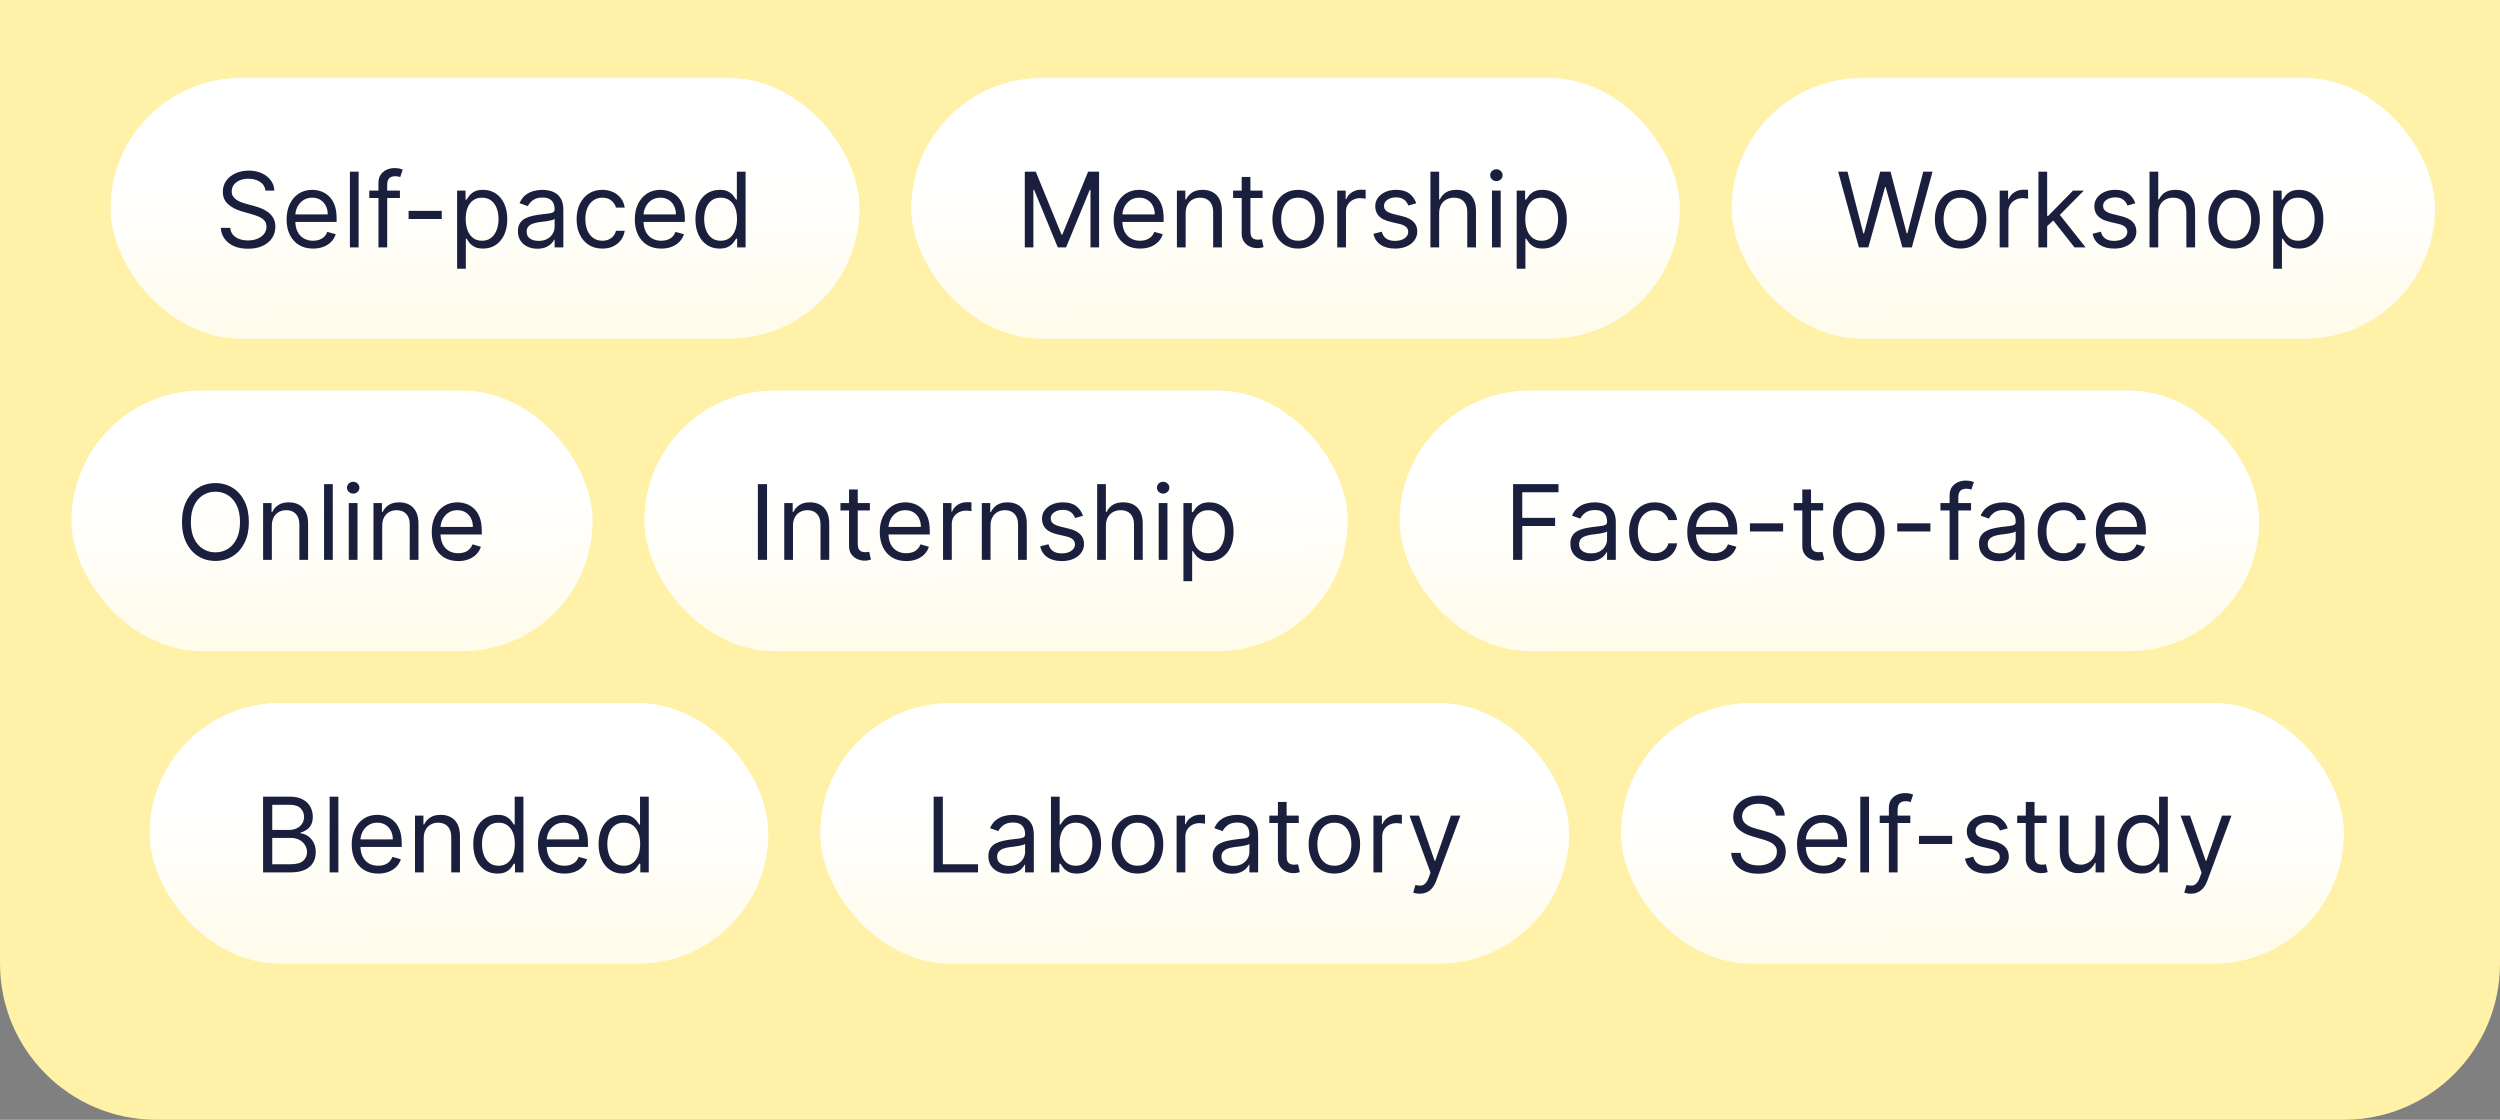
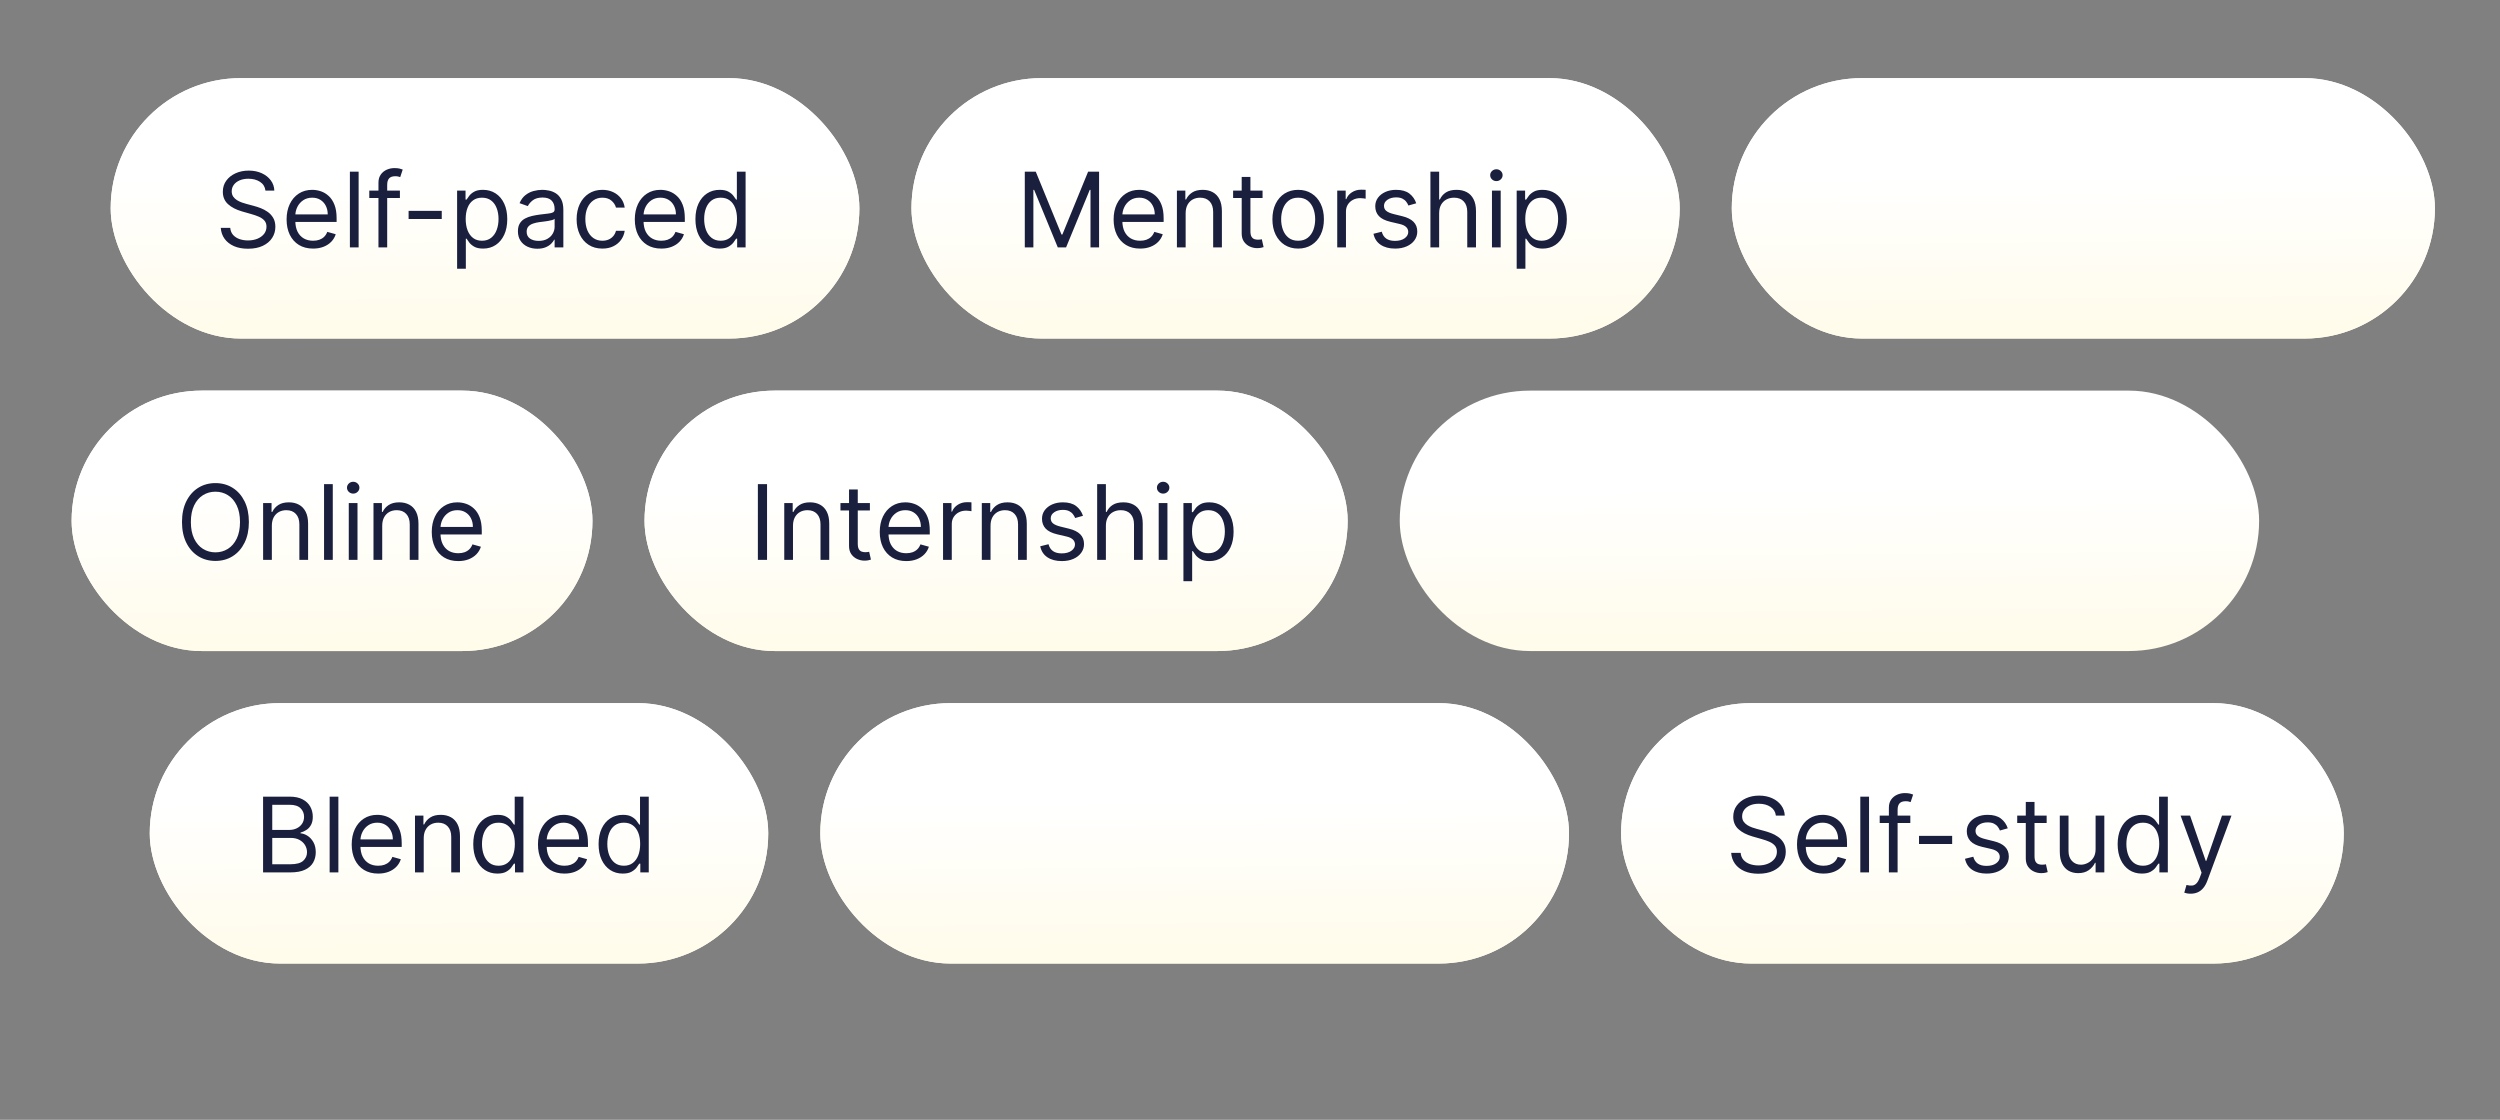
<svg xmlns="http://www.w3.org/2000/svg" width="384" height="172" viewBox="0 0 384 172" fill="none">
  <rect x="0" y="0" width="384" height="172" fill="#808080" stroke="none" />
-   <path d="M0 0H384V148C384 161.255 373.255 172 360 172H24C10.745 172 0 161.255 0 148V0Z" fill="#FFF1A7" />
  <rect x="23" y="108" width="95" height="40" rx="20" fill="#FFFBF2" />
  <rect x="23" y="108" width="95" height="40" rx="20" fill="url(#paint0_linear_17181_42745)" />
  <path d="M40.409 134V122.364H44.477C45.288 122.364 45.956 122.504 46.483 122.784C47.01 123.061 47.401 123.434 47.659 123.903C47.917 124.369 48.045 124.886 48.045 125.455C48.045 125.955 47.956 126.367 47.778 126.693C47.604 127.019 47.373 127.277 47.085 127.466C46.801 127.655 46.492 127.795 46.159 127.886V128C46.515 128.023 46.873 128.148 47.233 128.375C47.593 128.602 47.894 128.928 48.136 129.352C48.379 129.777 48.5 130.295 48.5 130.909C48.5 131.492 48.367 132.017 48.102 132.483C47.837 132.949 47.419 133.318 46.847 133.591C46.275 133.864 45.53 134 44.614 134H40.409ZM41.818 132.75H44.614C45.534 132.75 46.188 132.572 46.574 132.216C46.964 131.856 47.159 131.42 47.159 130.909C47.159 130.515 47.059 130.152 46.858 129.818C46.657 129.481 46.371 129.212 46 129.011C45.629 128.807 45.189 128.705 44.682 128.705H41.818V132.75ZM41.818 127.477H44.432C44.856 127.477 45.239 127.394 45.58 127.227C45.924 127.061 46.197 126.826 46.398 126.523C46.602 126.22 46.705 125.864 46.705 125.455C46.705 124.943 46.526 124.509 46.17 124.153C45.814 123.794 45.25 123.614 44.477 123.614H41.818V127.477ZM51.974 122.364V134H50.633V122.364H51.974ZM58.09 134.182C57.249 134.182 56.523 133.996 55.913 133.625C55.307 133.25 54.84 132.727 54.51 132.057C54.184 131.383 54.021 130.598 54.021 129.705C54.021 128.811 54.184 128.023 54.51 127.341C54.84 126.655 55.298 126.121 55.885 125.739C56.476 125.352 57.165 125.159 57.953 125.159C58.408 125.159 58.856 125.235 59.3 125.386C59.743 125.538 60.146 125.784 60.51 126.125C60.874 126.462 61.163 126.909 61.379 127.466C61.595 128.023 61.703 128.708 61.703 129.523V130.091H54.976V128.932H60.34C60.34 128.439 60.241 128 60.044 127.614C59.851 127.227 59.574 126.922 59.215 126.699C58.858 126.475 58.438 126.364 57.953 126.364C57.419 126.364 56.957 126.496 56.567 126.761C56.18 127.023 55.883 127.364 55.675 127.784C55.466 128.205 55.362 128.655 55.362 129.136V129.909C55.362 130.568 55.476 131.127 55.703 131.585C55.934 132.04 56.254 132.386 56.663 132.625C57.072 132.86 57.548 132.977 58.09 132.977C58.442 132.977 58.76 132.928 59.044 132.83C59.332 132.727 59.58 132.576 59.788 132.375C59.997 132.17 60.158 131.917 60.271 131.614L61.567 131.977C61.43 132.417 61.201 132.803 60.879 133.136C60.557 133.466 60.16 133.723 59.686 133.909C59.213 134.091 58.68 134.182 58.09 134.182ZM65.084 128.75V134H63.743V125.273H65.038V126.636H65.152C65.356 126.193 65.667 125.837 66.084 125.568C66.501 125.295 67.038 125.159 67.697 125.159C68.288 125.159 68.805 125.28 69.249 125.523C69.692 125.761 70.037 126.125 70.283 126.614C70.529 127.098 70.652 127.712 70.652 128.455V134H69.311V128.545C69.311 127.86 69.133 127.326 68.777 126.943C68.421 126.557 67.932 126.364 67.311 126.364C66.883 126.364 66.501 126.456 66.163 126.642C65.83 126.828 65.567 127.098 65.374 127.455C65.18 127.811 65.084 128.242 65.084 128.75ZM76.398 134.182C75.671 134.182 75.028 133.998 74.472 133.631C73.915 133.259 73.479 132.737 73.165 132.062C72.85 131.384 72.693 130.583 72.693 129.659C72.693 128.742 72.85 127.947 73.165 127.273C73.479 126.598 73.917 126.078 74.477 125.71C75.038 125.343 75.686 125.159 76.421 125.159C76.989 125.159 77.438 125.254 77.767 125.443C78.1 125.629 78.354 125.841 78.528 126.08C78.706 126.314 78.845 126.508 78.943 126.659H79.057V122.364H80.398V134H79.102V132.659H78.943C78.845 132.818 78.704 133.019 78.523 133.261C78.341 133.5 78.081 133.714 77.744 133.903C77.407 134.089 76.958 134.182 76.398 134.182ZM76.579 132.977C77.117 132.977 77.572 132.837 77.943 132.557C78.314 132.273 78.597 131.881 78.79 131.381C78.983 130.877 79.079 130.295 79.079 129.636C79.079 128.985 78.985 128.415 78.796 127.926C78.606 127.434 78.326 127.051 77.954 126.778C77.583 126.502 77.125 126.364 76.579 126.364C76.011 126.364 75.538 126.509 75.159 126.801C74.784 127.089 74.502 127.481 74.312 127.977C74.127 128.47 74.034 129.023 74.034 129.636C74.034 130.258 74.129 130.822 74.318 131.33C74.511 131.833 74.796 132.235 75.171 132.534C75.549 132.83 76.019 132.977 76.579 132.977ZM86.699 134.182C85.858 134.182 85.133 133.996 84.523 133.625C83.917 133.25 83.449 132.727 83.119 132.057C82.794 131.383 82.631 130.598 82.631 129.705C82.631 128.811 82.794 128.023 83.119 127.341C83.449 126.655 83.907 126.121 84.494 125.739C85.085 125.352 85.775 125.159 86.562 125.159C87.017 125.159 87.466 125.235 87.909 125.386C88.352 125.538 88.756 125.784 89.119 126.125C89.483 126.462 89.773 126.909 89.989 127.466C90.204 128.023 90.312 128.708 90.312 129.523V130.091H83.585V128.932H88.949C88.949 128.439 88.85 128 88.653 127.614C88.46 127.227 88.184 126.922 87.824 126.699C87.468 126.475 87.047 126.364 86.562 126.364C86.028 126.364 85.566 126.496 85.176 126.761C84.79 127.023 84.492 127.364 84.284 127.784C84.076 128.205 83.972 128.655 83.972 129.136V129.909C83.972 130.568 84.085 131.127 84.312 131.585C84.544 132.04 84.864 132.386 85.273 132.625C85.682 132.86 86.157 132.977 86.699 132.977C87.051 132.977 87.369 132.928 87.653 132.83C87.941 132.727 88.189 132.576 88.398 132.375C88.606 132.17 88.767 131.917 88.881 131.614L90.176 131.977C90.04 132.417 89.811 132.803 89.489 133.136C89.167 133.466 88.769 133.723 88.296 133.909C87.822 134.091 87.29 134.182 86.699 134.182ZM95.648 134.182C94.921 134.182 94.278 133.998 93.722 133.631C93.165 133.259 92.729 132.737 92.415 132.062C92.1 131.384 91.943 130.583 91.943 129.659C91.943 128.742 92.1 127.947 92.415 127.273C92.729 126.598 93.167 126.078 93.727 125.71C94.288 125.343 94.936 125.159 95.671 125.159C96.239 125.159 96.688 125.254 97.017 125.443C97.35 125.629 97.604 125.841 97.778 126.08C97.956 126.314 98.095 126.508 98.193 126.659H98.307V122.364H99.648V134H98.352V132.659H98.193C98.095 132.818 97.954 133.019 97.773 133.261C97.591 133.5 97.331 133.714 96.994 133.903C96.657 134.089 96.208 134.182 95.648 134.182ZM95.829 132.977C96.367 132.977 96.822 132.837 97.193 132.557C97.564 132.273 97.847 131.881 98.04 131.381C98.233 130.877 98.329 130.295 98.329 129.636C98.329 128.985 98.235 128.415 98.046 127.926C97.856 127.434 97.576 127.051 97.204 126.778C96.833 126.502 96.375 126.364 95.829 126.364C95.261 126.364 94.788 126.509 94.409 126.801C94.034 127.089 93.752 127.481 93.562 127.977C93.377 128.47 93.284 129.023 93.284 129.636C93.284 130.258 93.379 130.822 93.568 131.33C93.761 131.833 94.046 132.235 94.421 132.534C94.799 132.83 95.269 132.977 95.829 132.977Z" fill="#191F3D" />
  <rect x="126" y="108" width="115" height="40" rx="20" fill="#FFFBF2" />
  <rect x="126" y="108" width="115" height="40" rx="20" fill="url(#paint1_linear_17181_42745)" />
-   <path d="M143.409 134V122.364H144.818V132.75H150.227V134H143.409ZM154.795 134.205C154.242 134.205 153.741 134.1 153.29 133.892C152.839 133.68 152.481 133.375 152.216 132.977C151.951 132.576 151.818 132.091 151.818 131.523C151.818 131.023 151.917 130.617 152.114 130.307C152.311 129.992 152.574 129.746 152.903 129.568C153.233 129.39 153.597 129.258 153.994 129.17C154.396 129.08 154.799 129.008 155.205 128.955C155.735 128.886 156.165 128.835 156.494 128.801C156.828 128.763 157.07 128.701 157.222 128.614C157.377 128.527 157.455 128.375 157.455 128.159V128.114C157.455 127.553 157.301 127.117 156.994 126.807C156.691 126.496 156.231 126.341 155.614 126.341C154.973 126.341 154.472 126.481 154.108 126.761C153.744 127.042 153.489 127.341 153.341 127.659L152.068 127.205C152.295 126.674 152.598 126.261 152.977 125.966C153.36 125.667 153.777 125.458 154.227 125.341C154.682 125.22 155.129 125.159 155.568 125.159C155.848 125.159 156.17 125.193 156.534 125.261C156.902 125.326 157.256 125.46 157.597 125.665C157.941 125.869 158.227 126.178 158.455 126.591C158.682 127.004 158.795 127.557 158.795 128.25V134H157.455V132.818H157.386C157.295 133.008 157.144 133.21 156.932 133.426C156.72 133.642 156.438 133.826 156.085 133.977C155.733 134.129 155.303 134.205 154.795 134.205ZM155 133C155.53 133 155.977 132.896 156.341 132.688C156.708 132.479 156.985 132.21 157.17 131.881C157.36 131.551 157.455 131.205 157.455 130.841V129.614C157.398 129.682 157.273 129.744 157.08 129.801C156.89 129.854 156.67 129.902 156.42 129.943C156.174 129.981 155.934 130.015 155.699 130.045C155.468 130.072 155.28 130.095 155.136 130.114C154.788 130.159 154.462 130.233 154.159 130.335C153.86 130.434 153.617 130.583 153.432 130.784C153.25 130.981 153.159 131.25 153.159 131.591C153.159 132.057 153.331 132.409 153.676 132.648C154.025 132.883 154.466 133 155 133ZM161.425 134V122.364H162.766V126.659H162.879C162.978 126.508 163.114 126.314 163.288 126.08C163.466 125.841 163.72 125.629 164.05 125.443C164.383 125.254 164.834 125.159 165.402 125.159C166.137 125.159 166.785 125.343 167.345 125.71C167.906 126.078 168.343 126.598 168.658 127.273C168.972 127.947 169.129 128.742 169.129 129.659C169.129 130.583 168.972 131.384 168.658 132.062C168.343 132.737 167.908 133.259 167.351 133.631C166.794 133.998 166.152 134.182 165.425 134.182C164.864 134.182 164.415 134.089 164.078 133.903C163.741 133.714 163.482 133.5 163.3 133.261C163.118 133.019 162.978 132.818 162.879 132.659H162.72V134H161.425ZM162.743 129.636C162.743 130.295 162.839 130.877 163.033 131.381C163.226 131.881 163.508 132.273 163.879 132.557C164.25 132.837 164.705 132.977 165.243 132.977C165.804 132.977 166.271 132.83 166.646 132.534C167.025 132.235 167.309 131.833 167.499 131.33C167.692 130.822 167.788 130.258 167.788 129.636C167.788 129.023 167.694 128.47 167.504 127.977C167.319 127.481 167.036 127.089 166.658 126.801C166.283 126.509 165.811 126.364 165.243 126.364C164.697 126.364 164.239 126.502 163.868 126.778C163.497 127.051 163.216 127.434 163.027 127.926C162.838 128.415 162.743 128.985 162.743 129.636ZM174.726 134.182C173.938 134.182 173.247 133.994 172.652 133.619C172.061 133.244 171.599 132.72 171.266 132.045C170.936 131.371 170.771 130.583 170.771 129.682C170.771 128.773 170.936 127.979 171.266 127.301C171.599 126.623 172.061 126.097 172.652 125.722C173.247 125.347 173.938 125.159 174.726 125.159C175.514 125.159 176.203 125.347 176.794 125.722C177.389 126.097 177.851 126.623 178.18 127.301C178.514 127.979 178.68 128.773 178.68 129.682C178.68 130.583 178.514 131.371 178.18 132.045C177.851 132.72 177.389 133.244 176.794 133.619C176.203 133.994 175.514 134.182 174.726 134.182ZM174.726 132.977C175.324 132.977 175.817 132.824 176.203 132.517C176.589 132.21 176.875 131.807 177.061 131.307C177.247 130.807 177.339 130.265 177.339 129.682C177.339 129.098 177.247 128.555 177.061 128.051C176.875 127.547 176.589 127.14 176.203 126.83C175.817 126.519 175.324 126.364 174.726 126.364C174.127 126.364 173.635 126.519 173.249 126.83C172.862 127.14 172.576 127.547 172.391 128.051C172.205 128.555 172.112 129.098 172.112 129.682C172.112 130.265 172.205 130.807 172.391 131.307C172.576 131.807 172.862 132.21 173.249 132.517C173.635 132.824 174.127 132.977 174.726 132.977ZM180.727 134V125.273H182.023V126.591H182.114C182.273 126.159 182.561 125.809 182.977 125.54C183.394 125.271 183.864 125.136 184.386 125.136C184.485 125.136 184.608 125.138 184.756 125.142C184.903 125.146 185.015 125.152 185.091 125.159V126.523C185.045 126.511 184.941 126.494 184.778 126.472C184.619 126.445 184.451 126.432 184.273 126.432C183.848 126.432 183.47 126.521 183.136 126.699C182.807 126.873 182.545 127.116 182.352 127.426C182.163 127.733 182.068 128.083 182.068 128.477V134H180.727ZM189.249 134.205C188.696 134.205 188.194 134.1 187.743 133.892C187.292 133.68 186.934 133.375 186.669 132.977C186.404 132.576 186.271 132.091 186.271 131.523C186.271 131.023 186.37 130.617 186.567 130.307C186.764 129.992 187.027 129.746 187.357 129.568C187.686 129.39 188.05 129.258 188.447 129.17C188.849 129.08 189.252 129.008 189.658 128.955C190.188 128.886 190.618 128.835 190.947 128.801C191.281 128.763 191.523 128.701 191.675 128.614C191.83 128.527 191.908 128.375 191.908 128.159V128.114C191.908 127.553 191.754 127.117 191.447 126.807C191.144 126.496 190.684 126.341 190.067 126.341C189.427 126.341 188.925 126.481 188.561 126.761C188.197 127.042 187.942 127.341 187.794 127.659L186.521 127.205C186.749 126.674 187.052 126.261 187.43 125.966C187.813 125.667 188.23 125.458 188.68 125.341C189.135 125.22 189.582 125.159 190.021 125.159C190.302 125.159 190.624 125.193 190.987 125.261C191.355 125.326 191.709 125.46 192.05 125.665C192.394 125.869 192.68 126.178 192.908 126.591C193.135 127.004 193.249 127.557 193.249 128.25V134H191.908V132.818H191.839C191.749 133.008 191.597 133.21 191.385 133.426C191.173 133.642 190.891 133.826 190.538 133.977C190.186 134.129 189.756 134.205 189.249 134.205ZM189.453 133C189.983 133 190.43 132.896 190.794 132.688C191.161 132.479 191.438 132.21 191.624 131.881C191.813 131.551 191.908 131.205 191.908 130.841V129.614C191.851 129.682 191.726 129.744 191.533 129.801C191.343 129.854 191.124 129.902 190.874 129.943C190.627 129.981 190.387 130.015 190.152 130.045C189.921 130.072 189.733 130.095 189.589 130.114C189.241 130.159 188.915 130.233 188.612 130.335C188.313 130.434 188.071 130.583 187.885 130.784C187.703 130.981 187.612 131.25 187.612 131.591C187.612 132.057 187.785 132.409 188.129 132.648C188.478 132.883 188.919 133 189.453 133ZM199.491 125.273V126.409H194.969V125.273H199.491ZM196.287 123.182H197.628V131.5C197.628 131.879 197.683 132.163 197.793 132.352C197.906 132.538 198.05 132.663 198.224 132.727C198.402 132.788 198.59 132.818 198.787 132.818C198.935 132.818 199.056 132.811 199.151 132.795C199.245 132.777 199.321 132.761 199.378 132.75L199.651 133.955C199.56 133.989 199.433 134.023 199.27 134.057C199.107 134.095 198.901 134.114 198.651 134.114C198.272 134.114 197.901 134.032 197.537 133.869C197.177 133.706 196.878 133.458 196.639 133.125C196.404 132.792 196.287 132.371 196.287 131.864V123.182ZM204.96 134.182C204.172 134.182 203.481 133.994 202.886 133.619C202.295 133.244 201.833 132.72 201.5 132.045C201.17 131.371 201.006 130.583 201.006 129.682C201.006 128.773 201.17 127.979 201.5 127.301C201.833 126.623 202.295 126.097 202.886 125.722C203.481 125.347 204.172 125.159 204.96 125.159C205.748 125.159 206.438 125.347 207.028 125.722C207.623 126.097 208.085 126.623 208.415 127.301C208.748 127.979 208.915 128.773 208.915 129.682C208.915 130.583 208.748 131.371 208.415 132.045C208.085 132.72 207.623 133.244 207.028 133.619C206.438 133.994 205.748 134.182 204.96 134.182ZM204.96 132.977C205.559 132.977 206.051 132.824 206.438 132.517C206.824 132.21 207.11 131.807 207.295 131.307C207.481 130.807 207.574 130.265 207.574 129.682C207.574 129.098 207.481 128.555 207.295 128.051C207.11 127.547 206.824 127.14 206.438 126.83C206.051 126.519 205.559 126.364 204.96 126.364C204.362 126.364 203.869 126.519 203.483 126.83C203.097 127.14 202.811 127.547 202.625 128.051C202.439 128.555 202.347 129.098 202.347 129.682C202.347 130.265 202.439 130.807 202.625 131.307C202.811 131.807 203.097 132.21 203.483 132.517C203.869 132.824 204.362 132.977 204.96 132.977ZM210.962 134V125.273H212.257V126.591H212.348C212.507 126.159 212.795 125.809 213.212 125.54C213.628 125.271 214.098 125.136 214.621 125.136C214.719 125.136 214.842 125.138 214.99 125.142C215.138 125.146 215.25 125.152 215.325 125.159V126.523C215.28 126.511 215.176 126.494 215.013 126.472C214.854 126.445 214.685 126.432 214.507 126.432C214.083 126.432 213.704 126.521 213.371 126.699C213.041 126.873 212.78 127.116 212.587 127.426C212.397 127.733 212.303 128.083 212.303 128.477V134H210.962ZM218.044 137.273C217.817 137.273 217.614 137.254 217.436 137.216C217.258 137.182 217.135 137.148 217.067 137.114L217.408 135.932C217.733 136.015 218.021 136.045 218.271 136.023C218.521 136 218.743 135.888 218.936 135.688C219.133 135.491 219.313 135.17 219.476 134.727L219.726 134.045L216.499 125.273H217.953L220.362 132.227H220.453L222.862 125.273H224.317L220.612 135.273C220.446 135.723 220.239 136.097 219.993 136.392C219.747 136.691 219.461 136.913 219.135 137.057C218.813 137.201 218.449 137.273 218.044 137.273Z" fill="#191F3D" />
  <rect x="249" y="108" width="111" height="40" rx="20" fill="#FFFBF2" />
  <rect x="249" y="108" width="111" height="40" rx="20" fill="url(#paint2_linear_17181_42745)" />
  <path d="M272.773 125.273C272.705 124.697 272.428 124.25 271.943 123.932C271.458 123.614 270.864 123.455 270.159 123.455C269.644 123.455 269.193 123.538 268.807 123.705C268.424 123.871 268.125 124.1 267.909 124.392C267.697 124.684 267.591 125.015 267.591 125.386C267.591 125.697 267.665 125.964 267.812 126.188C267.964 126.407 268.157 126.591 268.392 126.739C268.627 126.883 268.873 127.002 269.131 127.097C269.388 127.187 269.625 127.261 269.841 127.318L271.023 127.636C271.326 127.716 271.663 127.826 272.034 127.966C272.409 128.106 272.767 128.297 273.108 128.54C273.453 128.778 273.737 129.085 273.96 129.46C274.184 129.835 274.295 130.295 274.295 130.841C274.295 131.47 274.131 132.038 273.801 132.545C273.475 133.053 272.998 133.456 272.369 133.756C271.744 134.055 270.985 134.205 270.091 134.205C269.258 134.205 268.536 134.07 267.926 133.801C267.32 133.532 266.843 133.157 266.494 132.676C266.15 132.195 265.955 131.636 265.909 131H267.364C267.402 131.439 267.549 131.803 267.807 132.091C268.068 132.375 268.398 132.587 268.795 132.727C269.197 132.864 269.629 132.932 270.091 132.932C270.629 132.932 271.112 132.845 271.54 132.67C271.968 132.492 272.307 132.246 272.557 131.932C272.807 131.614 272.932 131.242 272.932 130.818C272.932 130.432 272.824 130.117 272.608 129.875C272.392 129.633 272.108 129.436 271.756 129.284C271.403 129.133 271.023 129 270.614 128.886L269.182 128.477C268.273 128.216 267.553 127.843 267.023 127.358C266.492 126.873 266.227 126.239 266.227 125.455C266.227 124.803 266.403 124.235 266.756 123.75C267.112 123.261 267.589 122.883 268.188 122.614C268.79 122.341 269.462 122.205 270.205 122.205C270.955 122.205 271.621 122.339 272.205 122.608C272.788 122.873 273.25 123.237 273.591 123.699C273.936 124.161 274.117 124.686 274.136 125.273H272.773ZM280.089 134.182C279.249 134.182 278.523 133.996 277.913 133.625C277.307 133.25 276.839 132.727 276.51 132.057C276.184 131.383 276.021 130.598 276.021 129.705C276.021 128.811 276.184 128.023 276.51 127.341C276.839 126.655 277.298 126.121 277.885 125.739C278.476 125.352 279.165 125.159 279.953 125.159C280.408 125.159 280.857 125.235 281.3 125.386C281.743 125.538 282.146 125.784 282.51 126.125C282.874 126.462 283.163 126.909 283.379 127.466C283.595 128.023 283.703 128.708 283.703 129.523V130.091H276.976V128.932H282.339C282.339 128.439 282.241 128 282.044 127.614C281.851 127.227 281.574 126.922 281.214 126.699C280.858 126.475 280.438 126.364 279.953 126.364C279.419 126.364 278.957 126.496 278.567 126.761C278.18 127.023 277.883 127.364 277.675 127.784C277.466 128.205 277.362 128.655 277.362 129.136V129.909C277.362 130.568 277.476 131.127 277.703 131.585C277.934 132.04 278.254 132.386 278.663 132.625C279.072 132.86 279.548 132.977 280.089 132.977C280.442 132.977 280.76 132.928 281.044 132.83C281.332 132.727 281.58 132.576 281.788 132.375C281.997 132.17 282.158 131.917 282.271 131.614L283.567 131.977C283.43 132.417 283.201 132.803 282.879 133.136C282.557 133.466 282.16 133.723 281.686 133.909C281.213 134.091 280.68 134.182 280.089 134.182ZM287.084 122.364V134H285.743V122.364H287.084ZM293.426 125.273V126.409H288.722V125.273H293.426ZM290.131 134V124.068C290.131 123.568 290.248 123.152 290.483 122.818C290.718 122.485 291.023 122.235 291.398 122.068C291.773 121.902 292.169 121.818 292.585 121.818C292.915 121.818 293.184 121.845 293.392 121.898C293.6 121.951 293.756 122 293.858 122.045L293.472 123.205C293.403 123.182 293.309 123.153 293.188 123.119C293.07 123.085 292.915 123.068 292.722 123.068C292.278 123.068 291.958 123.18 291.761 123.403C291.568 123.627 291.472 123.955 291.472 124.386V134H290.131ZM299.852 128.386V129.636H294.761V128.386H299.852ZM308.393 127.227L307.189 127.568C307.113 127.367 307.001 127.172 306.854 126.983C306.71 126.79 306.513 126.631 306.263 126.506C306.013 126.381 305.693 126.318 305.303 126.318C304.768 126.318 304.323 126.441 303.967 126.688C303.615 126.93 303.439 127.239 303.439 127.614C303.439 127.947 303.56 128.21 303.803 128.403C304.045 128.597 304.424 128.758 304.939 128.886L306.234 129.205C307.015 129.394 307.596 129.684 307.979 130.074C308.361 130.46 308.553 130.958 308.553 131.568C308.553 132.068 308.409 132.515 308.121 132.909C307.837 133.303 307.439 133.614 306.928 133.841C306.416 134.068 305.821 134.182 305.143 134.182C304.253 134.182 303.517 133.989 302.933 133.602C302.35 133.216 301.981 132.652 301.825 131.909L303.098 131.591C303.219 132.061 303.448 132.413 303.786 132.648C304.126 132.883 304.571 133 305.121 133C305.746 133 306.242 132.867 306.609 132.602C306.981 132.333 307.166 132.011 307.166 131.636C307.166 131.333 307.06 131.08 306.848 130.875C306.636 130.667 306.31 130.511 305.871 130.409L304.416 130.068C303.617 129.879 303.03 129.585 302.655 129.188C302.284 128.786 302.098 128.284 302.098 127.682C302.098 127.189 302.236 126.754 302.513 126.375C302.793 125.996 303.174 125.699 303.655 125.483C304.14 125.267 304.689 125.159 305.303 125.159C306.166 125.159 306.844 125.348 307.337 125.727C307.833 126.106 308.185 126.606 308.393 127.227ZM314.366 125.273V126.409H309.844V125.273H314.366ZM311.162 123.182H312.503V131.5C312.503 131.879 312.558 132.163 312.668 132.352C312.781 132.538 312.925 132.663 313.099 132.727C313.277 132.788 313.465 132.818 313.662 132.818C313.81 132.818 313.931 132.811 314.026 132.795C314.12 132.777 314.196 132.761 314.253 132.75L314.526 133.955C314.435 133.989 314.308 134.023 314.145 134.057C313.982 134.095 313.776 134.114 313.526 134.114C313.147 134.114 312.776 134.032 312.412 133.869C312.052 133.706 311.753 133.458 311.514 133.125C311.279 132.792 311.162 132.371 311.162 131.864V123.182ZM321.884 130.432V125.273H323.224V134H321.884V132.523H321.793C321.588 132.966 321.27 133.343 320.838 133.653C320.406 133.96 319.861 134.114 319.202 134.114C318.656 134.114 318.171 133.994 317.747 133.756C317.323 133.513 316.99 133.15 316.747 132.665C316.505 132.176 316.384 131.561 316.384 130.818V125.273H317.724V130.727C317.724 131.364 317.902 131.871 318.259 132.25C318.618 132.629 319.077 132.818 319.634 132.818C319.967 132.818 320.306 132.733 320.651 132.562C320.999 132.392 321.291 132.131 321.526 131.778C321.764 131.426 321.884 130.977 321.884 130.432ZM328.976 134.182C328.249 134.182 327.607 133.998 327.05 133.631C326.493 133.259 326.057 132.737 325.743 132.062C325.429 131.384 325.271 130.583 325.271 129.659C325.271 128.742 325.429 127.947 325.743 127.273C326.057 126.598 326.495 126.078 327.055 125.71C327.616 125.343 328.264 125.159 328.999 125.159C329.567 125.159 330.016 125.254 330.345 125.443C330.679 125.629 330.932 125.841 331.107 126.08C331.285 126.314 331.423 126.508 331.521 126.659H331.635V122.364H332.976V134H331.68V132.659H331.521C331.423 132.818 331.283 133.019 331.101 133.261C330.919 133.5 330.66 133.714 330.322 133.903C329.985 134.089 329.536 134.182 328.976 134.182ZM329.158 132.977C329.696 132.977 330.15 132.837 330.521 132.557C330.893 132.273 331.175 131.881 331.368 131.381C331.561 130.877 331.658 130.295 331.658 129.636C331.658 128.985 331.563 128.415 331.374 127.926C331.184 127.434 330.904 127.051 330.533 126.778C330.161 126.502 329.703 126.364 329.158 126.364C328.589 126.364 328.116 126.509 327.737 126.801C327.362 127.089 327.08 127.481 326.891 127.977C326.705 128.47 326.612 129.023 326.612 129.636C326.612 130.258 326.707 130.822 326.896 131.33C327.089 131.833 327.374 132.235 327.749 132.534C328.127 132.83 328.597 132.977 329.158 132.977ZM336.482 137.273C336.254 137.273 336.052 137.254 335.874 137.216C335.696 137.182 335.572 137.148 335.504 137.114L335.845 135.932C336.171 136.015 336.459 136.045 336.709 136.023C336.959 136 337.18 135.888 337.374 135.688C337.571 135.491 337.75 135.17 337.913 134.727L338.163 134.045L334.936 125.273H336.391L338.8 132.227H338.891L341.3 125.273H342.754L339.05 135.273C338.883 135.723 338.677 136.097 338.43 136.392C338.184 136.691 337.898 136.913 337.572 137.057C337.25 137.201 336.887 137.273 336.482 137.273Z" fill="#191F3D" />
  <rect x="11" y="60" width="80" height="40" rx="20" fill="#FFFBF2" />
  <rect x="11" y="60" width="80" height="40" rx="20" fill="url(#paint3_linear_17181_42745)" />
  <path d="M38.227 80.182C38.227 81.409 38.006 82.47 37.562 83.364C37.119 84.258 36.511 84.947 35.739 85.432C34.966 85.917 34.083 86.159 33.091 86.159C32.099 86.159 31.216 85.917 30.443 85.432C29.671 84.947 29.062 84.258 28.619 83.364C28.176 82.47 27.954 81.409 27.954 80.182C27.954 78.954 28.176 77.894 28.619 77C29.062 76.106 29.671 75.417 30.443 74.932C31.216 74.447 32.099 74.204 33.091 74.204C34.083 74.204 34.966 74.447 35.739 74.932C36.511 75.417 37.119 76.106 37.562 77C38.006 77.894 38.227 78.954 38.227 80.182ZM36.864 80.182C36.864 79.174 36.695 78.324 36.358 77.631C36.025 76.938 35.572 76.413 35 76.057C34.432 75.701 33.795 75.523 33.091 75.523C32.386 75.523 31.748 75.701 31.176 76.057C30.608 76.413 30.155 76.938 29.818 77.631C29.485 78.324 29.318 79.174 29.318 80.182C29.318 81.189 29.485 82.04 29.818 82.733C30.155 83.426 30.608 83.951 31.176 84.307C31.748 84.663 32.386 84.841 33.091 84.841C33.795 84.841 34.432 84.663 35 84.307C35.572 83.951 36.025 83.426 36.358 82.733C36.695 82.04 36.864 81.189 36.864 80.182ZM41.756 80.75V86H40.415V77.273H41.71V78.636H41.824C42.028 78.193 42.339 77.837 42.756 77.568C43.172 77.296 43.71 77.159 44.369 77.159C44.96 77.159 45.477 77.28 45.92 77.523C46.364 77.761 46.708 78.125 46.955 78.614C47.201 79.099 47.324 79.712 47.324 80.454V86H45.983V80.546C45.983 79.86 45.805 79.326 45.449 78.943C45.093 78.557 44.604 78.364 43.983 78.364C43.555 78.364 43.172 78.456 42.835 78.642C42.502 78.828 42.239 79.099 42.045 79.454C41.852 79.811 41.756 80.242 41.756 80.75ZM51.115 74.364V86H49.774V74.364H51.115ZM53.571 86V77.273H54.912V86H53.571ZM54.253 75.818C53.992 75.818 53.766 75.729 53.577 75.551C53.391 75.373 53.298 75.159 53.298 74.909C53.298 74.659 53.391 74.445 53.577 74.267C53.766 74.089 53.992 74 54.253 74C54.514 74 54.738 74.089 54.923 74.267C55.113 74.445 55.207 74.659 55.207 74.909C55.207 75.159 55.113 75.373 54.923 75.551C54.738 75.729 54.514 75.818 54.253 75.818ZM58.709 80.75V86H57.368V77.273H58.663V78.636H58.777C58.981 78.193 59.292 77.837 59.709 77.568C60.126 77.296 60.663 77.159 61.322 77.159C61.913 77.159 62.43 77.28 62.874 77.523C63.317 77.761 63.661 78.125 63.908 78.614C64.154 79.099 64.277 79.712 64.277 80.454V86H62.936V80.546C62.936 79.86 62.758 79.326 62.402 78.943C62.046 78.557 61.557 78.364 60.936 78.364C60.508 78.364 60.126 78.456 59.788 78.642C59.455 78.828 59.192 79.099 58.999 79.454C58.805 79.811 58.709 80.242 58.709 80.75ZM70.386 86.182C69.546 86.182 68.82 85.996 68.21 85.625C67.604 85.25 67.136 84.727 66.807 84.057C66.481 83.383 66.318 82.599 66.318 81.704C66.318 80.811 66.481 80.023 66.807 79.341C67.136 78.655 67.595 78.121 68.182 77.739C68.773 77.352 69.462 77.159 70.25 77.159C70.704 77.159 71.153 77.235 71.597 77.386C72.04 77.538 72.443 77.784 72.807 78.125C73.171 78.462 73.46 78.909 73.676 79.466C73.892 80.023 74 80.708 74 81.523V82.091H67.273V80.932H72.636C72.636 80.439 72.538 80 72.341 79.614C72.148 79.227 71.871 78.922 71.511 78.699C71.155 78.475 70.735 78.364 70.25 78.364C69.716 78.364 69.254 78.496 68.864 78.761C68.477 79.023 68.18 79.364 67.972 79.784C67.763 80.204 67.659 80.655 67.659 81.136V81.909C67.659 82.568 67.773 83.127 68 83.585C68.231 84.04 68.551 84.386 68.96 84.625C69.369 84.86 69.845 84.977 70.386 84.977C70.739 84.977 71.057 84.928 71.341 84.829C71.629 84.727 71.877 84.576 72.085 84.375C72.294 84.171 72.454 83.917 72.568 83.614L73.864 83.977C73.727 84.417 73.498 84.803 73.176 85.136C72.854 85.466 72.456 85.724 71.983 85.909C71.51 86.091 70.977 86.182 70.386 86.182Z" fill="#191F3D" />
  <rect x="99" y="60" width="108" height="40" rx="20" fill="#FFFBF2" />
  <rect x="99" y="60" width="108" height="40" rx="20" fill="url(#paint4_linear_17181_42745)" />
  <path d="M117.818 74.364V86H116.409V74.364H117.818ZM121.803 80.75V86H120.462V77.273H121.757V78.636H121.871C122.075 78.193 122.386 77.837 122.803 77.568C123.219 77.296 123.757 77.159 124.416 77.159C125.007 77.159 125.524 77.28 125.967 77.523C126.411 77.761 126.755 78.125 127.001 78.614C127.248 79.099 127.371 79.712 127.371 80.454V86H126.03V80.546C126.03 79.86 125.852 79.326 125.496 78.943C125.14 78.557 124.651 78.364 124.03 78.364C123.602 78.364 123.219 78.456 122.882 78.642C122.549 78.828 122.286 79.099 122.092 79.454C121.899 79.811 121.803 80.242 121.803 80.75ZM133.616 77.273V78.409H129.094V77.273H133.616ZM130.412 75.182H131.753V83.5C131.753 83.879 131.808 84.163 131.918 84.352C132.031 84.538 132.175 84.663 132.349 84.727C132.527 84.788 132.715 84.818 132.912 84.818C133.06 84.818 133.181 84.811 133.276 84.796C133.37 84.776 133.446 84.761 133.503 84.75L133.776 85.954C133.685 85.989 133.558 86.023 133.395 86.057C133.232 86.095 133.026 86.114 132.776 86.114C132.397 86.114 132.026 86.032 131.662 85.869C131.302 85.706 131.003 85.458 130.764 85.125C130.529 84.792 130.412 84.371 130.412 83.864V75.182ZM139.199 86.182C138.358 86.182 137.633 85.996 137.023 85.625C136.417 85.25 135.949 84.727 135.619 84.057C135.294 83.383 135.131 82.599 135.131 81.704C135.131 80.811 135.294 80.023 135.619 79.341C135.949 78.655 136.407 78.121 136.994 77.739C137.585 77.352 138.275 77.159 139.062 77.159C139.517 77.159 139.966 77.235 140.409 77.386C140.852 77.538 141.256 77.784 141.619 78.125C141.983 78.462 142.273 78.909 142.489 79.466C142.705 80.023 142.812 80.708 142.812 81.523V82.091H136.085V80.932H141.449C141.449 80.439 141.35 80 141.153 79.614C140.96 79.227 140.684 78.922 140.324 78.699C139.968 78.475 139.547 78.364 139.062 78.364C138.528 78.364 138.066 78.496 137.676 78.761C137.29 79.023 136.992 79.364 136.784 79.784C136.576 80.204 136.472 80.655 136.472 81.136V81.909C136.472 82.568 136.585 83.127 136.812 83.585C137.044 84.04 137.364 84.386 137.773 84.625C138.182 84.86 138.657 84.977 139.199 84.977C139.551 84.977 139.869 84.928 140.153 84.829C140.441 84.727 140.689 84.576 140.898 84.375C141.106 84.171 141.267 83.917 141.381 83.614L142.676 83.977C142.54 84.417 142.311 84.803 141.989 85.136C141.667 85.466 141.269 85.724 140.795 85.909C140.322 86.091 139.79 86.182 139.199 86.182ZM144.852 86V77.273H146.148V78.591H146.239C146.398 78.159 146.686 77.809 147.102 77.54C147.519 77.271 147.989 77.136 148.511 77.136C148.61 77.136 148.733 77.138 148.881 77.142C149.028 77.146 149.14 77.151 149.216 77.159V78.523C149.17 78.511 149.066 78.494 148.903 78.472C148.744 78.445 148.576 78.432 148.398 78.432C147.973 78.432 147.595 78.521 147.261 78.699C146.932 78.873 146.67 79.115 146.477 79.426C146.288 79.733 146.193 80.083 146.193 80.477V86H144.852ZM152.146 80.75V86H150.805V77.273H152.101V78.636H152.214C152.419 78.193 152.73 77.837 153.146 77.568C153.563 77.296 154.101 77.159 154.76 77.159C155.351 77.159 155.868 77.28 156.311 77.523C156.754 77.761 157.099 78.125 157.345 78.614C157.591 79.099 157.714 79.712 157.714 80.454V86H156.374V80.546C156.374 79.86 156.196 79.326 155.839 78.943C155.483 78.557 154.995 78.364 154.374 78.364C153.946 78.364 153.563 78.456 153.226 78.642C152.893 78.828 152.629 79.099 152.436 79.454C152.243 79.811 152.146 80.242 152.146 80.75ZM166.347 79.227L165.142 79.568C165.066 79.367 164.955 79.172 164.807 78.983C164.663 78.79 164.466 78.631 164.216 78.506C163.966 78.381 163.646 78.318 163.256 78.318C162.722 78.318 162.277 78.441 161.92 78.688C161.568 78.93 161.392 79.239 161.392 79.614C161.392 79.947 161.513 80.21 161.756 80.403C161.998 80.597 162.377 80.758 162.892 80.886L164.188 81.204C164.968 81.394 165.549 81.684 165.932 82.074C166.314 82.46 166.506 82.958 166.506 83.568C166.506 84.068 166.362 84.515 166.074 84.909C165.79 85.303 165.392 85.614 164.881 85.841C164.369 86.068 163.775 86.182 163.097 86.182C162.206 86.182 161.47 85.989 160.886 85.602C160.303 85.216 159.934 84.651 159.778 83.909L161.051 83.591C161.172 84.061 161.402 84.413 161.739 84.648C162.08 84.883 162.525 85 163.074 85C163.699 85 164.195 84.867 164.562 84.602C164.934 84.333 165.119 84.011 165.119 83.636C165.119 83.333 165.013 83.079 164.801 82.875C164.589 82.667 164.263 82.511 163.824 82.409L162.369 82.068C161.57 81.879 160.983 81.585 160.608 81.188C160.237 80.786 160.051 80.284 160.051 79.682C160.051 79.189 160.189 78.754 160.466 78.375C160.746 77.996 161.127 77.699 161.608 77.483C162.093 77.267 162.642 77.159 163.256 77.159C164.119 77.159 164.797 77.349 165.29 77.727C165.786 78.106 166.138 78.606 166.347 79.227ZM169.865 80.75V86H168.524V74.364H169.865V78.636H169.979C170.183 78.186 170.49 77.828 170.899 77.562C171.312 77.294 171.861 77.159 172.547 77.159C173.142 77.159 173.662 77.278 174.109 77.517C174.556 77.752 174.903 78.114 175.149 78.602C175.399 79.087 175.524 79.704 175.524 80.454V86H174.183V80.546C174.183 79.852 174.003 79.316 173.643 78.938C173.287 78.555 172.793 78.364 172.161 78.364C171.721 78.364 171.327 78.456 170.979 78.642C170.634 78.828 170.361 79.099 170.161 79.454C169.964 79.811 169.865 80.242 169.865 80.75ZM177.977 86V77.273H179.318V86H177.977ZM178.659 75.818C178.398 75.818 178.172 75.729 177.983 75.551C177.797 75.373 177.705 75.159 177.705 74.909C177.705 74.659 177.797 74.445 177.983 74.267C178.172 74.089 178.398 74 178.659 74C178.92 74 179.144 74.089 179.33 74.267C179.519 74.445 179.614 74.659 179.614 74.909C179.614 75.159 179.519 75.373 179.33 75.551C179.144 75.729 178.92 75.818 178.659 75.818ZM181.774 89.273V77.273H183.07V78.659H183.229C183.327 78.508 183.464 78.314 183.638 78.079C183.816 77.841 184.07 77.629 184.399 77.443C184.732 77.254 185.183 77.159 185.751 77.159C186.486 77.159 187.134 77.343 187.695 77.71C188.255 78.078 188.693 78.599 189.007 79.273C189.321 79.947 189.479 80.742 189.479 81.659C189.479 82.583 189.321 83.385 189.007 84.062C188.693 84.737 188.257 85.26 187.7 85.631C187.143 85.998 186.501 86.182 185.774 86.182C185.214 86.182 184.765 86.089 184.428 85.903C184.09 85.714 183.831 85.5 183.649 85.261C183.467 85.019 183.327 84.818 183.229 84.659H183.115V89.273H181.774ZM183.092 81.636C183.092 82.296 183.189 82.877 183.382 83.381C183.575 83.881 183.857 84.273 184.229 84.557C184.6 84.837 185.054 84.977 185.592 84.977C186.153 84.977 186.621 84.829 186.996 84.534C187.375 84.235 187.659 83.833 187.848 83.329C188.041 82.822 188.138 82.258 188.138 81.636C188.138 81.023 188.043 80.47 187.854 79.977C187.668 79.481 187.386 79.089 187.007 78.801C186.632 78.51 186.161 78.364 185.592 78.364C185.047 78.364 184.589 78.502 184.217 78.778C183.846 79.051 183.566 79.434 183.376 79.926C183.187 80.415 183.092 80.985 183.092 81.636Z" fill="#191F3D" />
-   <rect x="215" y="60" width="132" height="40" rx="20" fill="#FFFBF2" />
  <rect x="215" y="60" width="132" height="40" rx="20" fill="url(#paint5_linear_17181_42745)" />
-   <path d="M232.409 86V74.364H239.386V75.614H233.818V79.546H238.864V80.796H233.818V86H232.409ZM244.186 86.204C243.633 86.204 243.131 86.1 242.68 85.892C242.23 85.68 241.872 85.375 241.607 84.977C241.341 84.576 241.209 84.091 241.209 83.523C241.209 83.023 241.307 82.617 241.504 82.307C241.701 81.992 241.964 81.746 242.294 81.568C242.624 81.39 242.987 81.258 243.385 81.171C243.786 81.079 244.19 81.008 244.595 80.954C245.125 80.886 245.555 80.835 245.885 80.801C246.218 80.763 246.461 80.701 246.612 80.614C246.768 80.526 246.845 80.375 246.845 80.159V80.114C246.845 79.553 246.692 79.117 246.385 78.807C246.082 78.496 245.622 78.341 245.004 78.341C244.364 78.341 243.862 78.481 243.499 78.761C243.135 79.042 242.879 79.341 242.732 79.659L241.459 79.204C241.686 78.674 241.989 78.261 242.368 77.966C242.75 77.667 243.167 77.458 243.618 77.341C244.072 77.22 244.519 77.159 244.959 77.159C245.239 77.159 245.561 77.193 245.925 77.261C246.292 77.326 246.646 77.46 246.987 77.665C247.332 77.869 247.618 78.178 247.845 78.591C248.072 79.004 248.186 79.557 248.186 80.25V86H246.845V84.818H246.777C246.686 85.008 246.535 85.21 246.322 85.426C246.11 85.642 245.828 85.826 245.476 85.977C245.124 86.129 244.694 86.204 244.186 86.204ZM244.391 85C244.921 85 245.368 84.896 245.732 84.688C246.099 84.479 246.375 84.21 246.561 83.881C246.75 83.551 246.845 83.204 246.845 82.841V81.614C246.788 81.682 246.663 81.744 246.47 81.801C246.281 81.854 246.061 81.901 245.811 81.943C245.565 81.981 245.324 82.015 245.089 82.046C244.858 82.072 244.671 82.095 244.527 82.114C244.179 82.159 243.853 82.233 243.55 82.335C243.25 82.434 243.008 82.583 242.822 82.784C242.641 82.981 242.55 83.25 242.55 83.591C242.55 84.057 242.722 84.409 243.067 84.648C243.415 84.883 243.857 85 244.391 85ZM254.179 86.182C253.361 86.182 252.656 85.989 252.065 85.602C251.474 85.216 251.02 84.684 250.702 84.006C250.384 83.328 250.224 82.553 250.224 81.682C250.224 80.796 250.387 80.013 250.713 79.335C251.043 78.653 251.501 78.121 252.088 77.739C252.679 77.352 253.368 77.159 254.156 77.159C254.77 77.159 255.323 77.273 255.815 77.5C256.308 77.727 256.711 78.046 257.026 78.454C257.34 78.864 257.535 79.341 257.611 79.886H256.27C256.168 79.489 255.94 79.136 255.588 78.829C255.24 78.519 254.77 78.364 254.179 78.364C253.656 78.364 253.198 78.5 252.804 78.773C252.414 79.042 252.109 79.422 251.889 79.915C251.673 80.403 251.565 80.977 251.565 81.636C251.565 82.311 251.671 82.898 251.884 83.398C252.099 83.898 252.402 84.286 252.793 84.562C253.187 84.839 253.649 84.977 254.179 84.977C254.527 84.977 254.844 84.917 255.128 84.796C255.412 84.674 255.652 84.5 255.849 84.273C256.046 84.046 256.187 83.773 256.27 83.454H257.611C257.535 83.97 257.348 84.434 257.048 84.847C256.753 85.256 256.361 85.581 255.872 85.824C255.387 86.062 254.823 86.182 254.179 86.182ZM263.23 86.182C262.389 86.182 261.664 85.996 261.054 85.625C260.448 85.25 259.98 84.727 259.651 84.057C259.325 83.383 259.162 82.599 259.162 81.704C259.162 80.811 259.325 80.023 259.651 79.341C259.98 78.655 260.438 78.121 261.026 77.739C261.616 77.352 262.306 77.159 263.094 77.159C263.548 77.159 263.997 77.235 264.44 77.386C264.884 77.538 265.287 77.784 265.651 78.125C266.014 78.462 266.304 78.909 266.52 79.466C266.736 80.023 266.844 80.708 266.844 81.523V82.091H260.116V80.932H265.48C265.48 80.439 265.382 80 265.185 79.614C264.991 79.227 264.715 78.922 264.355 78.699C263.999 78.475 263.579 78.364 263.094 78.364C262.56 78.364 262.098 78.496 261.707 78.761C261.321 79.023 261.024 79.364 260.815 79.784C260.607 80.204 260.503 80.655 260.503 81.136V81.909C260.503 82.568 260.616 83.127 260.844 83.585C261.075 84.04 261.395 84.386 261.804 84.625C262.213 84.86 262.688 84.977 263.23 84.977C263.582 84.977 263.901 84.928 264.185 84.829C264.473 84.727 264.721 84.576 264.929 84.375C265.137 84.171 265.298 83.917 265.412 83.614L266.707 83.977C266.571 84.417 266.342 84.803 266.02 85.136C265.698 85.466 265.3 85.724 264.827 85.909C264.353 86.091 263.821 86.182 263.23 86.182ZM273.884 80.386V81.636H268.793V80.386H273.884ZM280.038 77.273V78.409H275.516V77.273H280.038ZM276.834 75.182H278.175V83.5C278.175 83.879 278.23 84.163 278.339 84.352C278.453 84.538 278.597 84.663 278.771 84.727C278.949 84.788 279.137 84.818 279.334 84.818C279.482 84.818 279.603 84.811 279.697 84.796C279.792 84.776 279.868 84.761 279.925 84.75L280.197 85.954C280.107 85.989 279.98 86.023 279.817 86.057C279.654 86.095 279.447 86.114 279.197 86.114C278.819 86.114 278.447 86.032 278.084 85.869C277.724 85.706 277.425 85.458 277.186 85.125C276.951 84.792 276.834 84.371 276.834 83.864V75.182ZM285.507 86.182C284.719 86.182 284.028 85.994 283.433 85.619C282.842 85.244 282.38 84.72 282.047 84.046C281.717 83.371 281.553 82.583 281.553 81.682C281.553 80.773 281.717 79.979 282.047 79.301C282.38 78.623 282.842 78.097 283.433 77.722C284.028 77.347 284.719 77.159 285.507 77.159C286.295 77.159 286.984 77.347 287.575 77.722C288.17 78.097 288.632 78.623 288.962 79.301C289.295 79.979 289.462 80.773 289.462 81.682C289.462 82.583 289.295 83.371 288.962 84.046C288.632 84.72 288.17 85.244 287.575 85.619C286.984 85.994 286.295 86.182 285.507 86.182ZM285.507 84.977C286.106 84.977 286.598 84.824 286.984 84.517C287.371 84.21 287.657 83.807 287.842 83.307C288.028 82.807 288.121 82.265 288.121 81.682C288.121 81.099 288.028 80.555 287.842 80.051C287.657 79.547 287.371 79.14 286.984 78.829C286.598 78.519 286.106 78.364 285.507 78.364C284.909 78.364 284.416 78.519 284.03 78.829C283.643 79.14 283.357 79.547 283.172 80.051C282.986 80.555 282.893 81.099 282.893 81.682C282.893 82.265 282.986 82.807 283.172 83.307C283.357 83.807 283.643 84.21 284.03 84.517C284.416 84.824 284.909 84.977 285.507 84.977ZM296.509 80.386V81.636H291.418V80.386H296.509ZM302.754 77.273V78.409H298.05V77.273H302.754ZM299.459 86V76.068C299.459 75.568 299.576 75.151 299.811 74.818C300.046 74.485 300.351 74.235 300.726 74.068C301.101 73.901 301.497 73.818 301.913 73.818C302.243 73.818 302.512 73.845 302.72 73.898C302.929 73.951 303.084 74 303.186 74.046L302.8 75.204C302.732 75.182 302.637 75.153 302.516 75.119C302.398 75.085 302.243 75.068 302.05 75.068C301.607 75.068 301.286 75.18 301.089 75.403C300.896 75.627 300.8 75.954 300.8 76.386V86H299.459ZM306.952 86.204C306.399 86.204 305.897 86.1 305.446 85.892C304.995 85.68 304.637 85.375 304.372 84.977C304.107 84.576 303.974 84.091 303.974 83.523C303.974 83.023 304.073 82.617 304.27 82.307C304.467 81.992 304.73 81.746 305.06 81.568C305.389 81.39 305.753 81.258 306.151 81.171C306.552 81.079 306.955 81.008 307.361 80.954C307.891 80.886 308.321 80.835 308.651 80.801C308.984 80.763 309.226 80.701 309.378 80.614C309.533 80.526 309.611 80.375 309.611 80.159V80.114C309.611 79.553 309.457 79.117 309.151 78.807C308.848 78.496 308.387 78.341 307.77 78.341C307.13 78.341 306.628 78.481 306.264 78.761C305.901 79.042 305.645 79.341 305.497 79.659L304.224 79.204C304.452 78.674 304.755 78.261 305.134 77.966C305.516 77.667 305.933 77.458 306.384 77.341C306.838 77.22 307.285 77.159 307.724 77.159C308.005 77.159 308.327 77.193 308.69 77.261C309.058 77.326 309.412 77.46 309.753 77.665C310.098 77.869 310.384 78.178 310.611 78.591C310.838 79.004 310.952 79.557 310.952 80.25V86H309.611V84.818H309.543C309.452 85.008 309.3 85.21 309.088 85.426C308.876 85.642 308.594 85.826 308.241 85.977C307.889 86.129 307.459 86.204 306.952 86.204ZM307.156 85C307.687 85 308.134 84.896 308.497 84.688C308.865 84.479 309.141 84.21 309.327 83.881C309.516 83.551 309.611 83.204 309.611 82.841V81.614C309.554 81.682 309.429 81.744 309.236 81.801C309.046 81.854 308.827 81.901 308.577 81.943C308.33 81.981 308.09 82.015 307.855 82.046C307.624 82.072 307.437 82.095 307.293 82.114C306.944 82.159 306.618 82.233 306.315 82.335C306.016 82.434 305.774 82.583 305.588 82.784C305.406 82.981 305.315 83.25 305.315 83.591C305.315 84.057 305.488 84.409 305.832 84.648C306.181 84.883 306.622 85 307.156 85ZM316.945 86.182C316.126 86.182 315.422 85.989 314.831 85.602C314.24 85.216 313.786 84.684 313.467 84.006C313.149 83.328 312.99 82.553 312.99 81.682C312.99 80.796 313.153 80.013 313.479 79.335C313.808 78.653 314.267 78.121 314.854 77.739C315.445 77.352 316.134 77.159 316.922 77.159C317.536 77.159 318.089 77.273 318.581 77.5C319.073 77.727 319.477 78.046 319.791 78.454C320.106 78.864 320.301 79.341 320.376 79.886H319.036C318.933 79.489 318.706 79.136 318.354 78.829C318.005 78.519 317.536 78.364 316.945 78.364C316.422 78.364 315.964 78.5 315.57 78.773C315.179 79.042 314.875 79.422 314.655 79.915C314.439 80.403 314.331 80.977 314.331 81.636C314.331 82.311 314.437 82.898 314.649 83.398C314.865 83.898 315.168 84.286 315.558 84.562C315.952 84.839 316.414 84.977 316.945 84.977C317.293 84.977 317.609 84.917 317.893 84.796C318.178 84.674 318.418 84.5 318.615 84.273C318.812 84.046 318.952 83.773 319.036 83.454H320.376C320.301 83.97 320.113 84.434 319.814 84.847C319.518 85.256 319.126 85.581 318.638 85.824C318.153 86.062 317.589 86.182 316.945 86.182ZM325.996 86.182C325.155 86.182 324.429 85.996 323.82 85.625C323.214 85.25 322.746 84.727 322.416 84.057C322.09 83.383 321.928 82.599 321.928 81.704C321.928 80.811 322.09 80.023 322.416 79.341C322.746 78.655 323.204 78.121 323.791 77.739C324.382 77.352 325.071 77.159 325.859 77.159C326.314 77.159 326.763 77.235 327.206 77.386C327.649 77.538 328.053 77.784 328.416 78.125C328.78 78.462 329.07 78.909 329.286 79.466C329.501 80.023 329.609 80.708 329.609 81.523V82.091H322.882V80.932H328.246C328.246 80.439 328.147 80 327.95 79.614C327.757 79.227 327.481 78.922 327.121 78.699C326.765 78.475 326.344 78.364 325.859 78.364C325.325 78.364 324.863 78.496 324.473 78.761C324.087 79.023 323.789 79.364 323.581 79.784C323.373 80.204 323.268 80.655 323.268 81.136V81.909C323.268 82.568 323.382 83.127 323.609 83.585C323.84 84.04 324.161 84.386 324.57 84.625C324.979 84.86 325.454 84.977 325.996 84.977C326.348 84.977 326.666 84.928 326.95 84.829C327.238 84.727 327.486 84.576 327.695 84.375C327.903 84.171 328.064 83.917 328.178 83.614L329.473 83.977C329.337 84.417 329.107 84.803 328.786 85.136C328.464 85.466 328.066 85.724 327.592 85.909C327.119 86.091 326.587 86.182 325.996 86.182Z" fill="#191F3D" />
  <rect x="17" y="12" width="115" height="40" rx="20" fill="#FFFBF2" />
  <rect x="17" y="12" width="115" height="40" rx="20" fill="url(#paint6_linear_17181_42745)" />
-   <path d="M40.773 29.273C40.705 28.697 40.428 28.25 39.943 27.932C39.458 27.614 38.864 27.454 38.159 27.454C37.644 27.454 37.193 27.538 36.807 27.704C36.424 27.871 36.125 28.1 35.909 28.392C35.697 28.684 35.591 29.015 35.591 29.386C35.591 29.697 35.665 29.964 35.812 30.188C35.964 30.407 36.157 30.591 36.392 30.739C36.627 30.883 36.873 31.002 37.131 31.097C37.388 31.188 37.625 31.261 37.841 31.318L39.023 31.636C39.326 31.716 39.663 31.826 40.034 31.966C40.409 32.106 40.767 32.297 41.108 32.54C41.453 32.778 41.737 33.085 41.96 33.46C42.184 33.835 42.295 34.295 42.295 34.841C42.295 35.47 42.131 36.038 41.801 36.545C41.475 37.053 40.998 37.456 40.369 37.756C39.744 38.055 38.985 38.205 38.091 38.205C37.258 38.205 36.536 38.07 35.926 37.801C35.32 37.532 34.843 37.157 34.494 36.676C34.15 36.195 33.955 35.636 33.909 35H35.364C35.401 35.439 35.549 35.803 35.807 36.091C36.068 36.375 36.398 36.587 36.795 36.727C37.197 36.864 37.629 36.932 38.091 36.932C38.629 36.932 39.112 36.845 39.54 36.67C39.968 36.492 40.307 36.246 40.557 35.932C40.807 35.614 40.932 35.242 40.932 34.818C40.932 34.432 40.824 34.117 40.608 33.875C40.392 33.633 40.108 33.436 39.756 33.284C39.403 33.133 39.023 33 38.614 32.886L37.182 32.477C36.273 32.216 35.553 31.843 35.023 31.358C34.492 30.873 34.227 30.239 34.227 29.454C34.227 28.803 34.403 28.235 34.756 27.75C35.112 27.261 35.589 26.883 36.188 26.614C36.79 26.341 37.462 26.204 38.205 26.204C38.955 26.204 39.621 26.339 40.205 26.608C40.788 26.873 41.25 27.237 41.591 27.699C41.936 28.161 42.117 28.686 42.136 29.273H40.773ZM48.09 38.182C47.249 38.182 46.523 37.996 45.913 37.625C45.307 37.25 44.84 36.727 44.51 36.057C44.184 35.383 44.021 34.599 44.021 33.705C44.021 32.811 44.184 32.023 44.51 31.341C44.84 30.655 45.298 30.121 45.885 29.739C46.476 29.352 47.165 29.159 47.953 29.159C48.408 29.159 48.856 29.235 49.3 29.386C49.743 29.538 50.146 29.784 50.51 30.125C50.874 30.462 51.163 30.909 51.379 31.466C51.595 32.023 51.703 32.708 51.703 33.523V34.091H44.976V32.932H50.34C50.34 32.439 50.241 32 50.044 31.614C49.851 31.227 49.574 30.922 49.215 30.699C48.858 30.475 48.438 30.364 47.953 30.364C47.419 30.364 46.957 30.496 46.567 30.761C46.18 31.023 45.883 31.364 45.675 31.784C45.466 32.205 45.362 32.655 45.362 33.136V33.909C45.362 34.568 45.476 35.127 45.703 35.585C45.934 36.04 46.254 36.386 46.663 36.625C47.072 36.86 47.548 36.977 48.09 36.977C48.442 36.977 48.76 36.928 49.044 36.83C49.332 36.727 49.58 36.576 49.788 36.375C49.997 36.17 50.158 35.917 50.271 35.614L51.567 35.977C51.43 36.417 51.201 36.803 50.879 37.136C50.557 37.466 50.16 37.724 49.686 37.909C49.213 38.091 48.68 38.182 48.09 38.182ZM55.084 26.364V38H53.743V26.364H55.084ZM61.426 29.273V30.409H56.722V29.273H61.426ZM58.131 38V28.068C58.131 27.568 58.248 27.151 58.483 26.818C58.718 26.485 59.023 26.235 59.398 26.068C59.773 25.901 60.169 25.818 60.585 25.818C60.915 25.818 61.184 25.845 61.392 25.898C61.6 25.951 61.756 26 61.858 26.046L61.472 27.204C61.403 27.182 61.309 27.153 61.188 27.119C61.07 27.085 60.915 27.068 60.722 27.068C60.278 27.068 59.958 27.18 59.761 27.403C59.568 27.627 59.472 27.954 59.472 28.386V38H58.131ZM67.852 32.386V33.636H62.761V32.386H67.852ZM70.212 41.273V29.273H71.507V30.659H71.666C71.765 30.508 71.901 30.314 72.075 30.079C72.253 29.841 72.507 29.629 72.837 29.443C73.17 29.254 73.621 29.159 74.189 29.159C74.924 29.159 75.572 29.343 76.132 29.71C76.693 30.078 77.13 30.599 77.445 31.273C77.759 31.947 77.916 32.742 77.916 33.659C77.916 34.583 77.759 35.385 77.445 36.062C77.13 36.737 76.695 37.26 76.138 37.631C75.581 37.998 74.939 38.182 74.212 38.182C73.651 38.182 73.202 38.089 72.865 37.903C72.528 37.714 72.269 37.5 72.087 37.261C71.905 37.019 71.765 36.818 71.666 36.659H71.553V41.273H70.212ZM71.53 33.636C71.53 34.295 71.626 34.877 71.82 35.381C72.013 35.881 72.295 36.273 72.666 36.557C73.037 36.837 73.492 36.977 74.03 36.977C74.59 36.977 75.058 36.83 75.433 36.534C75.812 36.235 76.096 35.833 76.285 35.33C76.479 34.822 76.575 34.258 76.575 33.636C76.575 33.023 76.481 32.47 76.291 31.977C76.106 31.481 75.823 31.089 75.445 30.801C75.07 30.509 74.598 30.364 74.03 30.364C73.484 30.364 73.026 30.502 72.655 30.778C72.284 31.051 72.003 31.434 71.814 31.926C71.624 32.415 71.53 32.985 71.53 33.636ZM82.53 38.205C81.977 38.205 81.475 38.1 81.024 37.892C80.573 37.68 80.215 37.375 79.95 36.977C79.685 36.576 79.553 36.091 79.553 35.523C79.553 35.023 79.651 34.617 79.848 34.307C80.045 33.992 80.308 33.746 80.638 33.568C80.967 33.39 81.331 33.258 81.729 33.17C82.13 33.08 82.534 33.008 82.939 32.955C83.469 32.886 83.899 32.835 84.229 32.801C84.562 32.763 84.805 32.701 84.956 32.614C85.111 32.526 85.189 32.375 85.189 32.159V32.114C85.189 31.553 85.035 31.117 84.729 30.807C84.426 30.496 83.965 30.341 83.348 30.341C82.708 30.341 82.206 30.481 81.842 30.761C81.479 31.042 81.223 31.341 81.075 31.659L79.803 31.204C80.03 30.674 80.333 30.261 80.712 29.966C81.094 29.667 81.511 29.458 81.962 29.341C82.416 29.22 82.863 29.159 83.303 29.159C83.583 29.159 83.905 29.193 84.269 29.261C84.636 29.326 84.99 29.46 85.331 29.665C85.676 29.869 85.962 30.178 86.189 30.591C86.416 31.004 86.53 31.557 86.53 32.25V38H85.189V36.818H85.121C85.03 37.008 84.878 37.21 84.666 37.426C84.454 37.642 84.172 37.826 83.82 37.977C83.467 38.129 83.037 38.205 82.53 38.205ZM82.734 37C83.265 37 83.712 36.896 84.075 36.688C84.443 36.479 84.719 36.21 84.905 35.881C85.094 35.551 85.189 35.205 85.189 34.841V33.614C85.132 33.682 85.007 33.744 84.814 33.801C84.624 33.854 84.405 33.901 84.155 33.943C83.909 33.981 83.668 34.015 83.433 34.045C83.202 34.072 83.015 34.095 82.871 34.114C82.522 34.159 82.197 34.233 81.894 34.335C81.594 34.434 81.352 34.583 81.166 34.784C80.984 34.981 80.894 35.25 80.894 35.591C80.894 36.057 81.066 36.409 81.41 36.648C81.759 36.883 82.2 37 82.734 37ZM92.523 38.182C91.704 38.182 91 37.989 90.409 37.602C89.818 37.216 89.364 36.684 89.046 36.006C88.727 35.328 88.568 34.553 88.568 33.682C88.568 32.795 88.731 32.013 89.057 31.335C89.386 30.653 89.845 30.121 90.432 29.739C91.023 29.352 91.712 29.159 92.5 29.159C93.114 29.159 93.667 29.273 94.159 29.5C94.651 29.727 95.055 30.046 95.369 30.454C95.684 30.864 95.879 31.341 95.954 31.886H94.614C94.511 31.489 94.284 31.136 93.932 30.829C93.583 30.519 93.114 30.364 92.523 30.364C92 30.364 91.542 30.5 91.148 30.773C90.758 31.042 90.453 31.422 90.233 31.915C90.017 32.403 89.909 32.977 89.909 33.636C89.909 34.311 90.015 34.898 90.227 35.398C90.443 35.898 90.746 36.286 91.136 36.562C91.53 36.839 91.992 36.977 92.523 36.977C92.871 36.977 93.188 36.917 93.472 36.795C93.756 36.674 93.996 36.5 94.193 36.273C94.39 36.045 94.53 35.773 94.614 35.455H95.954C95.879 35.97 95.691 36.434 95.392 36.847C95.097 37.256 94.704 37.581 94.216 37.824C93.731 38.062 93.167 38.182 92.523 38.182ZM101.574 38.182C100.733 38.182 100.008 37.996 99.398 37.625C98.792 37.25 98.324 36.727 97.994 36.057C97.669 35.383 97.506 34.599 97.506 33.705C97.506 32.811 97.669 32.023 97.994 31.341C98.324 30.655 98.782 30.121 99.369 29.739C99.96 29.352 100.65 29.159 101.438 29.159C101.892 29.159 102.341 29.235 102.784 29.386C103.227 29.538 103.631 29.784 103.994 30.125C104.358 30.462 104.648 30.909 104.864 31.466C105.08 32.023 105.188 32.708 105.188 33.523V34.091H98.46V32.932H103.824C103.824 32.439 103.725 32 103.528 31.614C103.335 31.227 103.059 30.922 102.699 30.699C102.343 30.475 101.922 30.364 101.438 30.364C100.903 30.364 100.441 30.496 100.051 30.761C99.665 31.023 99.367 31.364 99.159 31.784C98.951 32.205 98.847 32.655 98.847 33.136V33.909C98.847 34.568 98.96 35.127 99.188 35.585C99.419 36.04 99.739 36.386 100.148 36.625C100.557 36.86 101.032 36.977 101.574 36.977C101.926 36.977 102.244 36.928 102.528 36.83C102.816 36.727 103.064 36.576 103.273 36.375C103.481 36.17 103.642 35.917 103.756 35.614L105.051 35.977C104.915 36.417 104.686 36.803 104.364 37.136C104.042 37.466 103.644 37.724 103.17 37.909C102.697 38.091 102.165 38.182 101.574 38.182ZM110.523 38.182C109.795 38.182 109.153 37.998 108.597 37.631C108.04 37.26 107.604 36.737 107.29 36.062C106.975 35.385 106.818 34.583 106.818 33.659C106.818 32.742 106.975 31.947 107.29 31.273C107.604 30.599 108.042 30.078 108.602 29.71C109.163 29.343 109.811 29.159 110.545 29.159C111.114 29.159 111.563 29.254 111.892 29.443C112.225 29.629 112.479 29.841 112.653 30.079C112.831 30.314 112.97 30.508 113.068 30.659H113.182V26.364H114.523V38H113.227V36.659H113.068C112.97 36.818 112.83 37.019 112.648 37.261C112.466 37.5 112.206 37.714 111.869 37.903C111.532 38.089 111.083 38.182 110.523 38.182ZM110.705 36.977C111.242 36.977 111.697 36.837 112.068 36.557C112.439 36.273 112.722 35.881 112.915 35.381C113.108 34.877 113.205 34.295 113.205 33.636C113.205 32.985 113.11 32.415 112.92 31.926C112.731 31.434 112.451 31.051 112.08 30.778C111.708 30.502 111.25 30.364 110.705 30.364C110.136 30.364 109.663 30.509 109.284 30.801C108.909 31.089 108.627 31.481 108.438 31.977C108.252 32.47 108.159 33.023 108.159 33.636C108.159 34.258 108.254 34.822 108.443 35.33C108.636 35.833 108.92 36.235 109.295 36.534C109.674 36.83 110.144 36.977 110.705 36.977Z" fill="#191F3D" />
+   <path d="M40.773 29.273C40.705 28.697 40.428 28.25 39.943 27.932C39.458 27.614 38.864 27.454 38.159 27.454C37.644 27.454 37.193 27.538 36.807 27.704C36.424 27.871 36.125 28.1 35.909 28.392C35.697 28.684 35.591 29.015 35.591 29.386C35.591 29.697 35.665 29.964 35.812 30.188C35.964 30.407 36.157 30.591 36.392 30.739C36.627 30.883 36.873 31.002 37.131 31.097C37.388 31.188 37.625 31.261 37.841 31.318L39.023 31.636C39.326 31.716 39.663 31.826 40.034 31.966C40.409 32.106 40.767 32.297 41.108 32.54C41.453 32.778 41.737 33.085 41.96 33.46C42.184 33.835 42.295 34.295 42.295 34.841C42.295 35.47 42.131 36.038 41.801 36.545C41.475 37.053 40.998 37.456 40.369 37.756C39.744 38.055 38.985 38.205 38.091 38.205C37.258 38.205 36.536 38.07 35.926 37.801C35.32 37.532 34.843 37.157 34.494 36.676C34.15 36.195 33.955 35.636 33.909 35H35.364C35.401 35.439 35.549 35.803 35.807 36.091C36.068 36.375 36.398 36.587 36.795 36.727C37.197 36.864 37.629 36.932 38.091 36.932C38.629 36.932 39.112 36.845 39.54 36.67C39.968 36.492 40.307 36.246 40.557 35.932C40.807 35.614 40.932 35.242 40.932 34.818C40.932 34.432 40.824 34.117 40.608 33.875C40.392 33.633 40.108 33.436 39.756 33.284C39.403 33.133 39.023 33 38.614 32.886L37.182 32.477C36.273 32.216 35.553 31.843 35.023 31.358C34.492 30.873 34.227 30.239 34.227 29.454C34.227 28.803 34.403 28.235 34.756 27.75C35.112 27.261 35.589 26.883 36.188 26.614C36.79 26.341 37.462 26.204 38.205 26.204C38.955 26.204 39.621 26.339 40.205 26.608C40.788 26.873 41.25 27.237 41.591 27.699C41.936 28.161 42.117 28.686 42.136 29.273H40.773ZM48.09 38.182C47.249 38.182 46.523 37.996 45.913 37.625C45.307 37.25 44.84 36.727 44.51 36.057C44.184 35.383 44.021 34.599 44.021 33.705C44.021 32.811 44.184 32.023 44.51 31.341C44.84 30.655 45.298 30.121 45.885 29.739C46.476 29.352 47.165 29.159 47.953 29.159C48.408 29.159 48.856 29.235 49.3 29.386C49.743 29.538 50.146 29.784 50.51 30.125C50.874 30.462 51.163 30.909 51.379 31.466C51.595 32.023 51.703 32.708 51.703 33.523V34.091H44.976V32.932H50.34C50.34 32.439 50.241 32 50.044 31.614C49.851 31.227 49.574 30.922 49.215 30.699C48.858 30.475 48.438 30.364 47.953 30.364C47.419 30.364 46.957 30.496 46.567 30.761C46.18 31.023 45.883 31.364 45.675 31.784C45.466 32.205 45.362 32.655 45.362 33.136V33.909C45.362 34.568 45.476 35.127 45.703 35.585C45.934 36.04 46.254 36.386 46.663 36.625C47.072 36.86 47.548 36.977 48.09 36.977C48.442 36.977 48.76 36.928 49.044 36.83C49.332 36.727 49.58 36.576 49.788 36.375C49.997 36.17 50.158 35.917 50.271 35.614L51.567 35.977C51.43 36.417 51.201 36.803 50.879 37.136C50.557 37.466 50.16 37.724 49.686 37.909C49.213 38.091 48.68 38.182 48.09 38.182ZM55.084 26.364V38H53.743V26.364H55.084ZM61.426 29.273V30.409H56.722V29.273H61.426ZM58.131 38V28.068C58.131 27.568 58.248 27.151 58.483 26.818C58.718 26.485 59.023 26.235 59.398 26.068C59.773 25.901 60.169 25.818 60.585 25.818C60.915 25.818 61.184 25.845 61.392 25.898C61.6 25.951 61.756 26 61.858 26.046L61.472 27.204C61.403 27.182 61.309 27.153 61.188 27.119C61.07 27.085 60.915 27.068 60.722 27.068C60.278 27.068 59.958 27.18 59.761 27.403C59.568 27.627 59.472 27.954 59.472 28.386V38H58.131ZM67.852 32.386V33.636H62.761V32.386H67.852ZM70.212 41.273V29.273H71.507V30.659H71.666C71.765 30.508 71.901 30.314 72.075 30.079C72.253 29.841 72.507 29.629 72.837 29.443C73.17 29.254 73.621 29.159 74.189 29.159C74.924 29.159 75.572 29.343 76.132 29.71C76.693 30.078 77.13 30.599 77.445 31.273C77.759 31.947 77.916 32.742 77.916 33.659C77.916 34.583 77.759 35.385 77.445 36.062C77.13 36.737 76.695 37.26 76.138 37.631C75.581 37.998 74.939 38.182 74.212 38.182C73.651 38.182 73.202 38.089 72.865 37.903C72.528 37.714 72.269 37.5 72.087 37.261C71.905 37.019 71.765 36.818 71.666 36.659H71.553V41.273H70.212ZM71.53 33.636C71.53 34.295 71.626 34.877 71.82 35.381C72.013 35.881 72.295 36.273 72.666 36.557C73.037 36.837 73.492 36.977 74.03 36.977C74.59 36.977 75.058 36.83 75.433 36.534C75.812 36.235 76.096 35.833 76.285 35.33C76.479 34.822 76.575 34.258 76.575 33.636C76.575 33.023 76.481 32.47 76.291 31.977C76.106 31.481 75.823 31.089 75.445 30.801C75.07 30.509 74.598 30.364 74.03 30.364C73.484 30.364 73.026 30.502 72.655 30.778C72.284 31.051 72.003 31.434 71.814 31.926C71.624 32.415 71.53 32.985 71.53 33.636ZM82.53 38.205C81.977 38.205 81.475 38.1 81.024 37.892C80.573 37.68 80.215 37.375 79.95 36.977C79.685 36.576 79.553 36.091 79.553 35.523C79.553 35.023 79.651 34.617 79.848 34.307C80.045 33.992 80.308 33.746 80.638 33.568C80.967 33.39 81.331 33.258 81.729 33.17C82.13 33.08 82.534 33.008 82.939 32.955C83.469 32.886 83.899 32.835 84.229 32.801C84.562 32.763 84.805 32.701 84.956 32.614C85.111 32.526 85.189 32.375 85.189 32.159V32.114C85.189 31.553 85.035 31.117 84.729 30.807C84.426 30.496 83.965 30.341 83.348 30.341C82.708 30.341 82.206 30.481 81.842 30.761C81.479 31.042 81.223 31.341 81.075 31.659L79.803 31.204C80.03 30.674 80.333 30.261 80.712 29.966C81.094 29.667 81.511 29.458 81.962 29.341C82.416 29.22 82.863 29.159 83.303 29.159C83.583 29.159 83.905 29.193 84.269 29.261C84.636 29.326 84.99 29.46 85.331 29.665C85.676 29.869 85.962 30.178 86.189 30.591C86.416 31.004 86.53 31.557 86.53 32.25V38H85.189V36.818H85.121C85.03 37.008 84.878 37.21 84.666 37.426C84.454 37.642 84.172 37.826 83.82 37.977C83.467 38.129 83.037 38.205 82.53 38.205ZM82.734 37C83.265 37 83.712 36.896 84.075 36.688C84.443 36.479 84.719 36.21 84.905 35.881C85.094 35.551 85.189 35.205 85.189 34.841V33.614C85.132 33.682 85.007 33.744 84.814 33.801C84.624 33.854 84.405 33.901 84.155 33.943C83.909 33.981 83.668 34.015 83.433 34.045C83.202 34.072 83.015 34.095 82.871 34.114C82.522 34.159 82.197 34.233 81.894 34.335C81.594 34.434 81.352 34.583 81.166 34.784C80.984 34.981 80.894 35.25 80.894 35.591C80.894 36.057 81.066 36.409 81.41 36.648C81.759 36.883 82.2 37 82.734 37ZM92.523 38.182C91.704 38.182 91 37.989 90.409 37.602C89.818 37.216 89.364 36.684 89.046 36.006C88.727 35.328 88.568 34.553 88.568 33.682C88.568 32.795 88.731 32.013 89.057 31.335C89.386 30.653 89.845 30.121 90.432 29.739C91.023 29.352 91.712 29.159 92.5 29.159C93.114 29.159 93.667 29.273 94.159 29.5C94.651 29.727 95.055 30.046 95.369 30.454C95.684 30.864 95.879 31.341 95.954 31.886H94.614C94.511 31.489 94.284 31.136 93.932 30.829C93.583 30.519 93.114 30.364 92.523 30.364C92 30.364 91.542 30.5 91.148 30.773C90.758 31.042 90.453 31.422 90.233 31.915C90.017 32.403 89.909 32.977 89.909 33.636C89.909 34.311 90.015 34.898 90.227 35.398C90.443 35.898 90.746 36.286 91.136 36.562C91.53 36.839 91.992 36.977 92.523 36.977C92.871 36.977 93.188 36.917 93.472 36.795C93.756 36.674 93.996 36.5 94.193 36.273C94.39 36.045 94.53 35.773 94.614 35.455H95.954C95.879 35.97 95.691 36.434 95.392 36.847C95.097 37.256 94.704 37.581 94.216 37.824C93.731 38.062 93.167 38.182 92.523 38.182ZM101.574 38.182C100.733 38.182 100.008 37.996 99.398 37.625C98.792 37.25 98.324 36.727 97.994 36.057C97.669 35.383 97.506 34.599 97.506 33.705C97.506 32.811 97.669 32.023 97.994 31.341C98.324 30.655 98.782 30.121 99.369 29.739C99.96 29.352 100.65 29.159 101.438 29.159C101.892 29.159 102.341 29.235 102.784 29.386C103.227 29.538 103.631 29.784 103.994 30.125C104.358 30.462 104.648 30.909 104.864 31.466C105.08 32.023 105.188 32.708 105.188 33.523V34.091H98.46V32.932H103.824C103.824 32.439 103.725 32 103.528 31.614C103.335 31.227 103.059 30.922 102.699 30.699C102.343 30.475 101.922 30.364 101.438 30.364C100.903 30.364 100.441 30.496 100.051 30.761C99.665 31.023 99.367 31.364 99.159 31.784C98.951 32.205 98.847 32.655 98.847 33.136V33.909C98.847 34.568 98.96 35.127 99.188 35.585C99.419 36.04 99.739 36.386 100.148 36.625C100.557 36.86 101.032 36.977 101.574 36.977C101.926 36.977 102.244 36.928 102.528 36.83C102.816 36.727 103.064 36.576 103.273 36.375C103.481 36.17 103.642 35.917 103.756 35.614L105.051 35.977C104.915 36.417 104.686 36.803 104.364 37.136C104.042 37.466 103.644 37.724 103.17 37.909C102.697 38.091 102.165 38.182 101.574 38.182M110.523 38.182C109.795 38.182 109.153 37.998 108.597 37.631C108.04 37.26 107.604 36.737 107.29 36.062C106.975 35.385 106.818 34.583 106.818 33.659C106.818 32.742 106.975 31.947 107.29 31.273C107.604 30.599 108.042 30.078 108.602 29.71C109.163 29.343 109.811 29.159 110.545 29.159C111.114 29.159 111.563 29.254 111.892 29.443C112.225 29.629 112.479 29.841 112.653 30.079C112.831 30.314 112.97 30.508 113.068 30.659H113.182V26.364H114.523V38H113.227V36.659H113.068C112.97 36.818 112.83 37.019 112.648 37.261C112.466 37.5 112.206 37.714 111.869 37.903C111.532 38.089 111.083 38.182 110.523 38.182ZM110.705 36.977C111.242 36.977 111.697 36.837 112.068 36.557C112.439 36.273 112.722 35.881 112.915 35.381C113.108 34.877 113.205 34.295 113.205 33.636C113.205 32.985 113.11 32.415 112.92 31.926C112.731 31.434 112.451 31.051 112.08 30.778C111.708 30.502 111.25 30.364 110.705 30.364C110.136 30.364 109.663 30.509 109.284 30.801C108.909 31.089 108.627 31.481 108.438 31.977C108.252 32.47 108.159 33.023 108.159 33.636C108.159 34.258 108.254 34.822 108.443 35.33C108.636 35.833 108.92 36.235 109.295 36.534C109.674 36.83 110.144 36.977 110.705 36.977Z" fill="#191F3D" />
  <rect x="140" y="12" width="118" height="40" rx="20" fill="#FFFBF2" />
  <rect x="140" y="12" width="118" height="40" rx="20" fill="url(#paint7_linear_17181_42745)" />
  <path d="M157.409 26.364H159.091L163.045 36.023H163.182L167.136 26.364H168.818V38H167.5V29.159H167.386L163.75 38H162.477L158.841 29.159H158.727V38H157.409V26.364ZM175.121 38.182C174.28 38.182 173.554 37.996 172.945 37.625C172.339 37.25 171.871 36.727 171.541 36.057C171.215 35.383 171.053 34.599 171.053 33.705C171.053 32.811 171.215 32.023 171.541 31.341C171.871 30.655 172.329 30.121 172.916 29.739C173.507 29.352 174.196 29.159 174.984 29.159C175.439 29.159 175.888 29.235 176.331 29.386C176.774 29.538 177.178 29.784 177.541 30.125C177.905 30.462 178.195 30.909 178.411 31.466C178.626 32.023 178.734 32.708 178.734 33.523V34.091H172.007V32.932H177.371C177.371 32.439 177.272 32 177.075 31.614C176.882 31.227 176.606 30.922 176.246 30.699C175.89 30.475 175.469 30.364 174.984 30.364C174.45 30.364 173.988 30.496 173.598 30.761C173.212 31.023 172.914 31.364 172.706 31.784C172.498 32.205 172.393 32.655 172.393 33.136V33.909C172.393 34.568 172.507 35.127 172.734 35.585C172.965 36.04 173.286 36.386 173.695 36.625C174.104 36.86 174.579 36.977 175.121 36.977C175.473 36.977 175.791 36.928 176.075 36.83C176.363 36.727 176.611 36.576 176.82 36.375C177.028 36.17 177.189 35.917 177.303 35.614L178.598 35.977C178.462 36.417 178.232 36.803 177.911 37.136C177.589 37.466 177.191 37.724 176.717 37.909C176.244 38.091 175.712 38.182 175.121 38.182ZM182.115 32.75V38H180.774V29.273H182.07V30.636H182.183C182.388 30.193 182.698 29.837 183.115 29.568C183.532 29.296 184.07 29.159 184.729 29.159C185.32 29.159 185.837 29.28 186.28 29.523C186.723 29.761 187.068 30.125 187.314 30.614C187.56 31.099 187.683 31.712 187.683 32.455V38H186.342V32.545C186.342 31.86 186.164 31.326 185.808 30.943C185.452 30.557 184.964 30.364 184.342 30.364C183.914 30.364 183.532 30.456 183.195 30.642C182.861 30.828 182.598 31.099 182.405 31.454C182.212 31.811 182.115 32.242 182.115 32.75ZM193.929 29.273V30.409H189.406V29.273H193.929ZM190.724 27.182H192.065V35.5C192.065 35.879 192.12 36.163 192.23 36.352C192.344 36.538 192.488 36.663 192.662 36.727C192.84 36.788 193.027 36.818 193.224 36.818C193.372 36.818 193.493 36.811 193.588 36.795C193.683 36.776 193.759 36.761 193.815 36.75L194.088 37.955C193.997 37.989 193.87 38.023 193.707 38.057C193.545 38.095 193.338 38.114 193.088 38.114C192.709 38.114 192.338 38.032 191.974 37.869C191.615 37.706 191.315 37.458 191.077 37.125C190.842 36.792 190.724 36.371 190.724 35.864V27.182ZM199.398 38.182C198.61 38.182 197.919 37.994 197.324 37.619C196.733 37.244 196.271 36.72 195.938 36.045C195.608 35.371 195.443 34.583 195.443 33.682C195.443 32.773 195.608 31.979 195.938 31.301C196.271 30.623 196.733 30.097 197.324 29.722C197.919 29.347 198.61 29.159 199.398 29.159C200.186 29.159 200.875 29.347 201.466 29.722C202.061 30.097 202.523 30.623 202.852 31.301C203.186 31.979 203.352 32.773 203.352 33.682C203.352 34.583 203.186 35.371 202.852 36.045C202.523 36.72 202.061 37.244 201.466 37.619C200.875 37.994 200.186 38.182 199.398 38.182ZM199.398 36.977C199.996 36.977 200.489 36.824 200.875 36.517C201.261 36.21 201.547 35.807 201.733 35.307C201.919 34.807 202.011 34.265 202.011 33.682C202.011 33.099 201.919 32.555 201.733 32.051C201.547 31.547 201.261 31.14 200.875 30.829C200.489 30.519 199.996 30.364 199.398 30.364C198.799 30.364 198.307 30.519 197.92 30.829C197.534 31.14 197.248 31.547 197.062 32.051C196.877 32.555 196.784 33.099 196.784 33.682C196.784 34.265 196.877 34.807 197.062 35.307C197.248 35.807 197.534 36.21 197.92 36.517C198.307 36.824 198.799 36.977 199.398 36.977ZM205.399 38V29.273H206.695V30.591H206.786C206.945 30.159 207.232 29.809 207.649 29.54C208.066 29.271 208.536 29.136 209.058 29.136C209.157 29.136 209.28 29.138 209.428 29.142C209.575 29.146 209.687 29.151 209.763 29.159V30.523C209.717 30.511 209.613 30.494 209.45 30.472C209.291 30.445 209.123 30.432 208.945 30.432C208.52 30.432 208.142 30.521 207.808 30.699C207.479 30.873 207.217 31.116 207.024 31.426C206.835 31.733 206.74 32.083 206.74 32.477V38H205.399ZM217.534 31.227L216.33 31.568C216.254 31.367 216.142 31.172 215.994 30.983C215.85 30.79 215.653 30.631 215.403 30.506C215.153 30.381 214.833 30.318 214.443 30.318C213.909 30.318 213.464 30.441 213.108 30.688C212.756 30.93 212.58 31.239 212.58 31.614C212.58 31.947 212.701 32.21 212.943 32.403C213.186 32.597 213.564 32.758 214.08 32.886L215.375 33.205C216.155 33.394 216.737 33.684 217.119 34.074C217.502 34.46 217.693 34.958 217.693 35.568C217.693 36.068 217.549 36.515 217.261 36.909C216.977 37.303 216.58 37.614 216.068 37.841C215.557 38.068 214.962 38.182 214.284 38.182C213.394 38.182 212.657 37.989 212.074 37.602C211.491 37.216 211.121 36.651 210.966 35.909L212.239 35.591C212.36 36.061 212.589 36.413 212.926 36.648C213.267 36.883 213.712 37 214.261 37C214.886 37 215.383 36.867 215.75 36.602C216.121 36.333 216.307 36.011 216.307 35.636C216.307 35.333 216.201 35.08 215.989 34.875C215.777 34.667 215.451 34.511 215.011 34.409L213.557 34.068C212.758 33.879 212.17 33.585 211.795 33.188C211.424 32.786 211.239 32.284 211.239 31.682C211.239 31.189 211.377 30.754 211.653 30.375C211.934 29.996 212.314 29.699 212.795 29.483C213.28 29.267 213.83 29.159 214.443 29.159C215.307 29.159 215.985 29.349 216.477 29.727C216.973 30.106 217.326 30.606 217.534 31.227ZM221.053 32.75V38H219.712V26.364H221.053V30.636H221.166C221.371 30.186 221.678 29.828 222.087 29.562C222.5 29.294 223.049 29.159 223.734 29.159C224.329 29.159 224.85 29.278 225.297 29.517C225.744 29.752 226.09 30.114 226.337 30.602C226.587 31.087 226.712 31.704 226.712 32.455V38H225.371V32.545C225.371 31.852 225.191 31.316 224.831 30.938C224.475 30.555 223.981 30.364 223.348 30.364C222.909 30.364 222.515 30.456 222.166 30.642C221.821 30.828 221.549 31.099 221.348 31.454C221.151 31.811 221.053 32.242 221.053 32.75ZM229.165 38V29.273H230.506V38H229.165ZM229.847 27.818C229.585 27.818 229.36 27.729 229.17 27.551C228.985 27.373 228.892 27.159 228.892 26.909C228.892 26.659 228.985 26.445 229.17 26.267C229.36 26.089 229.585 26 229.847 26C230.108 26 230.331 26.089 230.517 26.267C230.706 26.445 230.801 26.659 230.801 26.909C230.801 27.159 230.706 27.373 230.517 27.551C230.331 27.729 230.108 27.818 229.847 27.818ZM232.962 41.273V29.273H234.257V30.659H234.416C234.515 30.508 234.651 30.314 234.825 30.079C235.003 29.841 235.257 29.629 235.587 29.443C235.92 29.254 236.371 29.159 236.939 29.159C237.674 29.159 238.321 29.343 238.882 29.71C239.443 30.078 239.88 30.599 240.195 31.273C240.509 31.947 240.666 32.742 240.666 33.659C240.666 34.583 240.509 35.385 240.195 36.062C239.88 36.737 239.445 37.26 238.888 37.631C238.331 37.998 237.689 38.182 236.962 38.182C236.401 38.182 235.952 38.089 235.615 37.903C235.278 37.714 235.018 37.5 234.837 37.261C234.655 37.019 234.515 36.818 234.416 36.659H234.303V41.273H232.962ZM234.28 33.636C234.28 34.295 234.376 34.877 234.57 35.381C234.763 35.881 235.045 36.273 235.416 36.557C235.787 36.837 236.242 36.977 236.78 36.977C237.34 36.977 237.808 36.83 238.183 36.534C238.562 36.235 238.846 35.833 239.036 35.33C239.229 34.822 239.325 34.258 239.325 33.636C239.325 33.023 239.231 32.47 239.041 31.977C238.856 31.481 238.573 31.089 238.195 30.801C237.82 30.509 237.348 30.364 236.78 30.364C236.234 30.364 235.776 30.502 235.405 30.778C235.034 31.051 234.753 31.434 234.564 31.926C234.375 32.415 234.28 32.985 234.28 33.636Z" fill="#191F3D" />
  <rect x="266" y="12" width="108" height="40" rx="20" fill="#FFFBF2" />
  <rect x="266" y="12" width="108" height="40" rx="20" fill="url(#paint8_linear_17181_42745)" />
-   <path d="M285.523 38L282.341 26.364H283.773L286.205 35.841H286.318L288.795 26.364H290.386L292.864 35.841H292.977L295.409 26.364H296.841L293.659 38H292.205L289.636 28.727H289.545L286.977 38H285.523ZM301.148 38.182C300.36 38.182 299.669 37.994 299.074 37.619C298.483 37.244 298.021 36.72 297.688 36.045C297.358 35.371 297.193 34.583 297.193 33.682C297.193 32.773 297.358 31.979 297.688 31.301C298.021 30.623 298.483 30.097 299.074 29.722C299.669 29.347 300.36 29.159 301.148 29.159C301.936 29.159 302.625 29.347 303.216 29.722C303.811 30.097 304.273 30.623 304.602 31.301C304.936 31.979 305.102 32.773 305.102 33.682C305.102 34.583 304.936 35.371 304.602 36.045C304.273 36.72 303.811 37.244 303.216 37.619C302.625 37.994 301.936 38.182 301.148 38.182ZM301.148 36.977C301.746 36.977 302.239 36.824 302.625 36.517C303.011 36.21 303.297 35.807 303.483 35.307C303.669 34.807 303.761 34.265 303.761 33.682C303.761 33.099 303.669 32.555 303.483 32.051C303.297 31.547 303.011 31.14 302.625 30.829C302.239 30.519 301.746 30.364 301.148 30.364C300.549 30.364 300.057 30.519 299.67 30.829C299.284 31.14 298.998 31.547 298.812 32.051C298.627 32.555 298.534 33.099 298.534 33.682C298.534 34.265 298.627 34.807 298.812 35.307C298.998 35.807 299.284 36.21 299.67 36.517C300.057 36.824 300.549 36.977 301.148 36.977ZM307.149 38V29.273H308.445V30.591H308.536C308.695 30.159 308.982 29.809 309.399 29.54C309.816 29.271 310.286 29.136 310.808 29.136C310.907 29.136 311.03 29.138 311.178 29.142C311.325 29.146 311.437 29.151 311.513 29.159V30.523C311.467 30.511 311.363 30.494 311.2 30.472C311.041 30.445 310.873 30.432 310.695 30.432C310.27 30.432 309.892 30.521 309.558 30.699C309.229 30.873 308.967 31.116 308.774 31.426C308.585 31.733 308.49 32.083 308.49 32.477V38H307.149ZM314.352 34.818L314.33 33.159H314.602L318.42 29.273H320.08L316.011 33.386H315.898L314.352 34.818ZM313.102 38V26.364H314.443V38H313.102ZM318.648 38L315.239 33.682L316.193 32.75L320.352 38H318.648ZM327.987 31.227L326.783 31.568C326.707 31.367 326.595 31.172 326.447 30.983C326.304 30.79 326.107 30.631 325.857 30.506C325.607 30.381 325.286 30.318 324.896 30.318C324.362 30.318 323.917 30.441 323.561 30.688C323.209 30.93 323.033 31.239 323.033 31.614C323.033 31.947 323.154 32.21 323.396 32.403C323.639 32.597 324.018 32.758 324.533 32.886L325.828 33.205C326.608 33.394 327.19 33.684 327.572 34.074C327.955 34.46 328.146 34.958 328.146 35.568C328.146 36.068 328.002 36.515 327.714 36.909C327.43 37.303 327.033 37.614 326.521 37.841C326.01 38.068 325.415 38.182 324.737 38.182C323.847 38.182 323.11 37.989 322.527 37.602C321.944 37.216 321.574 36.651 321.419 35.909L322.692 35.591C322.813 36.061 323.042 36.413 323.379 36.648C323.72 36.883 324.165 37 324.714 37C325.339 37 325.836 36.867 326.203 36.602C326.574 36.333 326.76 36.011 326.76 35.636C326.76 35.333 326.654 35.08 326.442 34.875C326.23 34.667 325.904 34.511 325.464 34.409L324.01 34.068C323.211 33.879 322.624 33.585 322.249 33.188C321.877 32.786 321.692 32.284 321.692 31.682C321.692 31.189 321.83 30.754 322.107 30.375C322.387 29.996 322.768 29.699 323.249 29.483C323.733 29.267 324.283 29.159 324.896 29.159C325.76 29.159 326.438 29.349 326.93 29.727C327.427 30.106 327.779 30.606 327.987 31.227ZM331.506 32.75V38H330.165V26.364H331.506V30.636H331.619C331.824 30.186 332.131 29.828 332.54 29.562C332.953 29.294 333.502 29.159 334.188 29.159C334.782 29.159 335.303 29.278 335.75 29.517C336.197 29.752 336.544 30.114 336.79 30.602C337.04 31.087 337.165 31.704 337.165 32.455V38H335.824V32.545C335.824 31.852 335.644 31.316 335.284 30.938C334.928 30.555 334.434 30.364 333.801 30.364C333.362 30.364 332.968 30.456 332.619 30.642C332.275 30.828 332.002 31.099 331.801 31.454C331.604 31.811 331.506 32.242 331.506 32.75ZM343.163 38.182C342.375 38.182 341.684 37.994 341.089 37.619C340.499 37.244 340.036 36.72 339.703 36.045C339.374 35.371 339.209 34.583 339.209 33.682C339.209 32.773 339.374 31.979 339.703 31.301C340.036 30.623 340.499 30.097 341.089 29.722C341.684 29.347 342.375 29.159 343.163 29.159C343.951 29.159 344.641 29.347 345.232 29.722C345.826 30.097 346.288 30.623 346.618 31.301C346.951 31.979 347.118 32.773 347.118 33.682C347.118 34.583 346.951 35.371 346.618 36.045C346.288 36.72 345.826 37.244 345.232 37.619C344.641 37.994 343.951 38.182 343.163 38.182ZM343.163 36.977C343.762 36.977 344.254 36.824 344.641 36.517C345.027 36.21 345.313 35.807 345.499 35.307C345.684 34.807 345.777 34.265 345.777 33.682C345.777 33.099 345.684 32.555 345.499 32.051C345.313 31.547 345.027 31.14 344.641 30.829C344.254 30.519 343.762 30.364 343.163 30.364C342.565 30.364 342.072 30.519 341.686 30.829C341.3 31.14 341.014 31.547 340.828 32.051C340.643 32.555 340.55 33.099 340.55 33.682C340.55 34.265 340.643 34.807 340.828 35.307C341.014 35.807 341.3 36.21 341.686 36.517C342.072 36.824 342.565 36.977 343.163 36.977ZM349.165 41.273V29.273H350.46V30.659H350.619C350.718 30.508 350.854 30.314 351.028 30.079C351.206 29.841 351.46 29.629 351.79 29.443C352.123 29.254 352.574 29.159 353.142 29.159C353.877 29.159 354.525 29.343 355.085 29.71C355.646 30.078 356.083 30.599 356.398 31.273C356.712 31.947 356.869 32.742 356.869 33.659C356.869 34.583 356.712 35.385 356.398 36.062C356.083 36.737 355.648 37.26 355.091 37.631C354.534 37.998 353.892 38.182 353.165 38.182C352.604 38.182 352.155 38.089 351.818 37.903C351.481 37.714 351.222 37.5 351.04 37.261C350.858 37.019 350.718 36.818 350.619 36.659H350.506V41.273H349.165ZM350.483 33.636C350.483 34.295 350.58 34.877 350.773 35.381C350.966 35.881 351.248 36.273 351.619 36.557C351.991 36.837 352.445 36.977 352.983 36.977C353.544 36.977 354.011 36.83 354.386 36.534C354.765 36.235 355.049 35.833 355.239 35.33C355.432 34.822 355.528 34.258 355.528 33.636C355.528 33.023 355.434 32.47 355.244 31.977C355.059 31.481 354.777 31.089 354.398 30.801C354.023 30.509 353.551 30.364 352.983 30.364C352.438 30.364 351.979 30.502 351.608 30.778C351.237 31.051 350.956 31.434 350.767 31.926C350.578 32.415 350.483 32.985 350.483 33.636Z" fill="#191F3D" />
  <defs>
    <linearGradient id="paint0_linear_17181_42745" x1="66.475" y1="123" x2="67.635" y2="228.637" gradientUnits="userSpaceOnUse">
      <stop stop-color="white" />
      <stop offset="1" stop-color="#FFF1A7" />
    </linearGradient>
    <linearGradient id="paint1_linear_17181_42745" x1="178.627" y1="123" x2="179.586" y2="228.641" gradientUnits="userSpaceOnUse">
      <stop stop-color="white" />
      <stop offset="1" stop-color="#FFF1A7" />
    </linearGradient>
    <linearGradient id="paint2_linear_17181_42745" x1="299.797" y1="123" x2="300.79" y2="228.64" gradientUnits="userSpaceOnUse">
      <stop stop-color="white" />
      <stop offset="1" stop-color="#FFF1A7" />
    </linearGradient>
    <linearGradient id="paint3_linear_17181_42745" x1="47.61" y1="75" x2="48.988" y2="180.631" gradientUnits="userSpaceOnUse">
      <stop stop-color="white" />
      <stop offset="1" stop-color="#FFF1A7" />
    </linearGradient>
    <linearGradient id="paint4_linear_17181_42745" x1="148.424" y1="75" x2="149.444" y2="180.64" gradientUnits="userSpaceOnUse">
      <stop stop-color="white" />
      <stop offset="1" stop-color="#FFF1A7" />
    </linearGradient>
    <linearGradient id="paint5_linear_17181_42745" x1="275.407" y1="75" x2="276.242" y2="180.643" gradientUnits="userSpaceOnUse">
      <stop stop-color="white" />
      <stop offset="1" stop-color="#FFF1A7" />
    </linearGradient>
    <linearGradient id="paint6_linear_17181_42745" x1="69.627" y1="27" x2="70.585" y2="132.641" gradientUnits="userSpaceOnUse">
      <stop stop-color="white" />
      <stop offset="1" stop-color="#FFF1A7" />
    </linearGradient>
    <linearGradient id="paint7_linear_17181_42745" x1="194" y1="27" x2="194.934" y2="132.641" gradientUnits="userSpaceOnUse">
      <stop stop-color="white" />
      <stop offset="1" stop-color="#FFF1A7" />
    </linearGradient>
    <linearGradient id="paint8_linear_17181_42745" x1="315.424" y1="27" x2="316.444" y2="132.64" gradientUnits="userSpaceOnUse">
      <stop stop-color="white" />
      <stop offset="1" stop-color="#FFF1A7" />
    </linearGradient>
  </defs>
</svg>